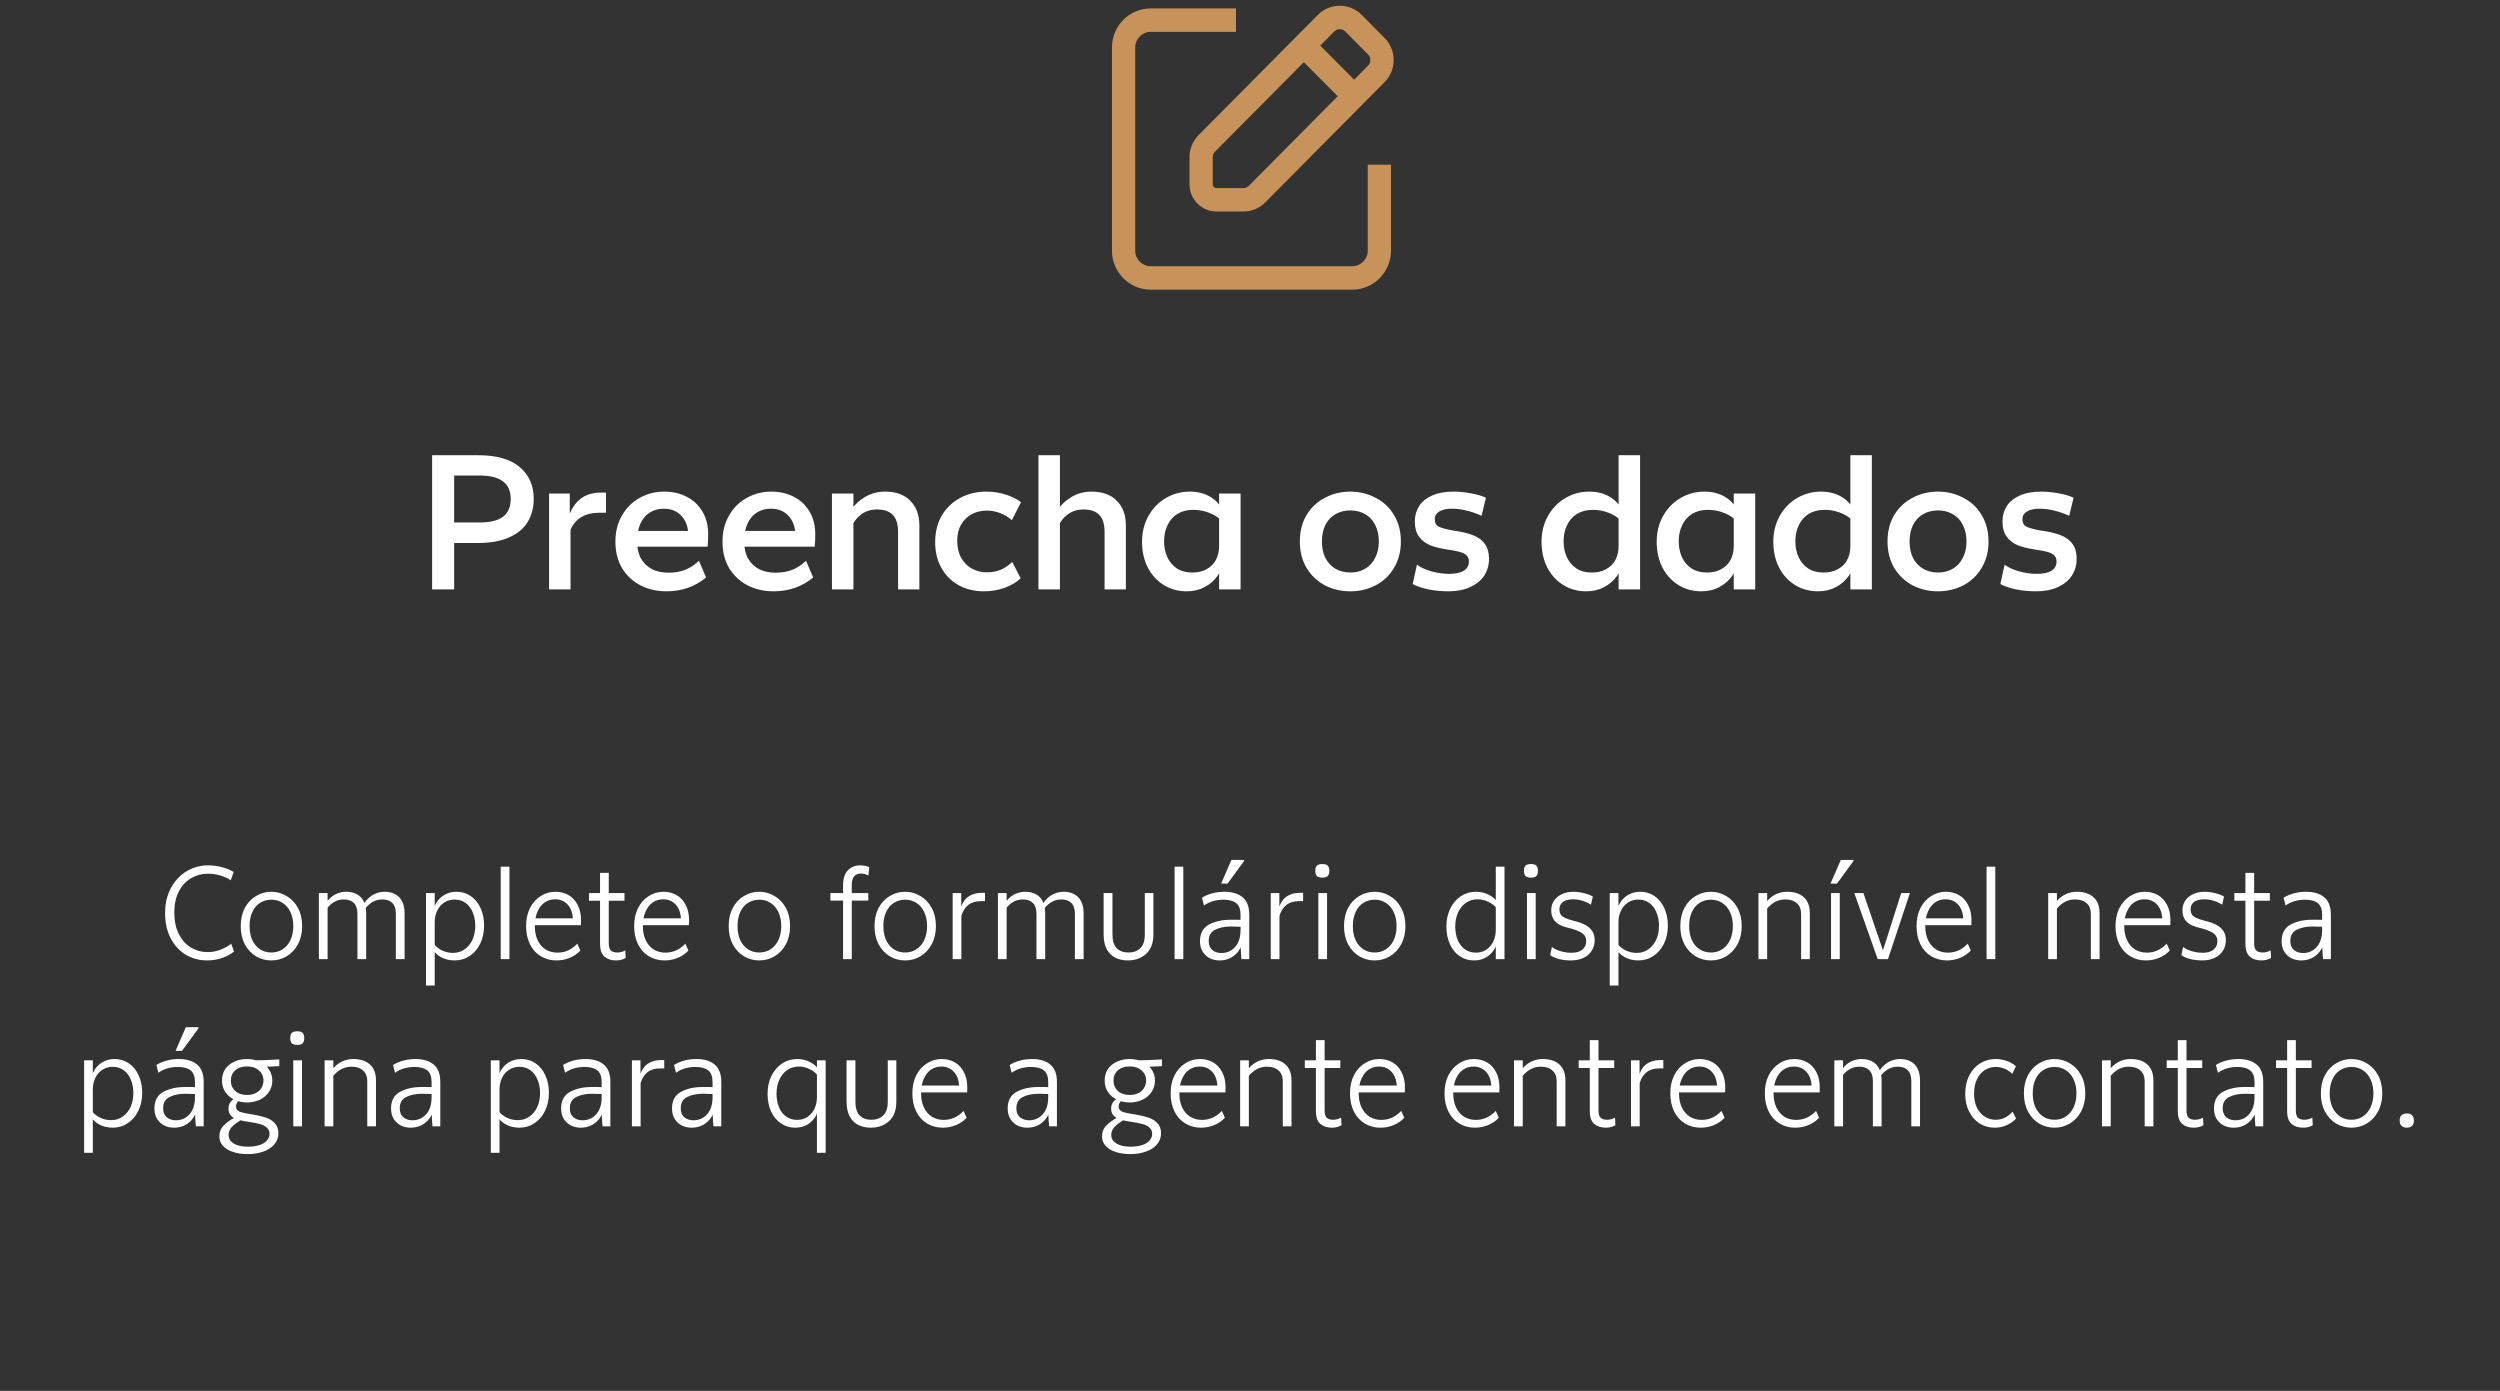
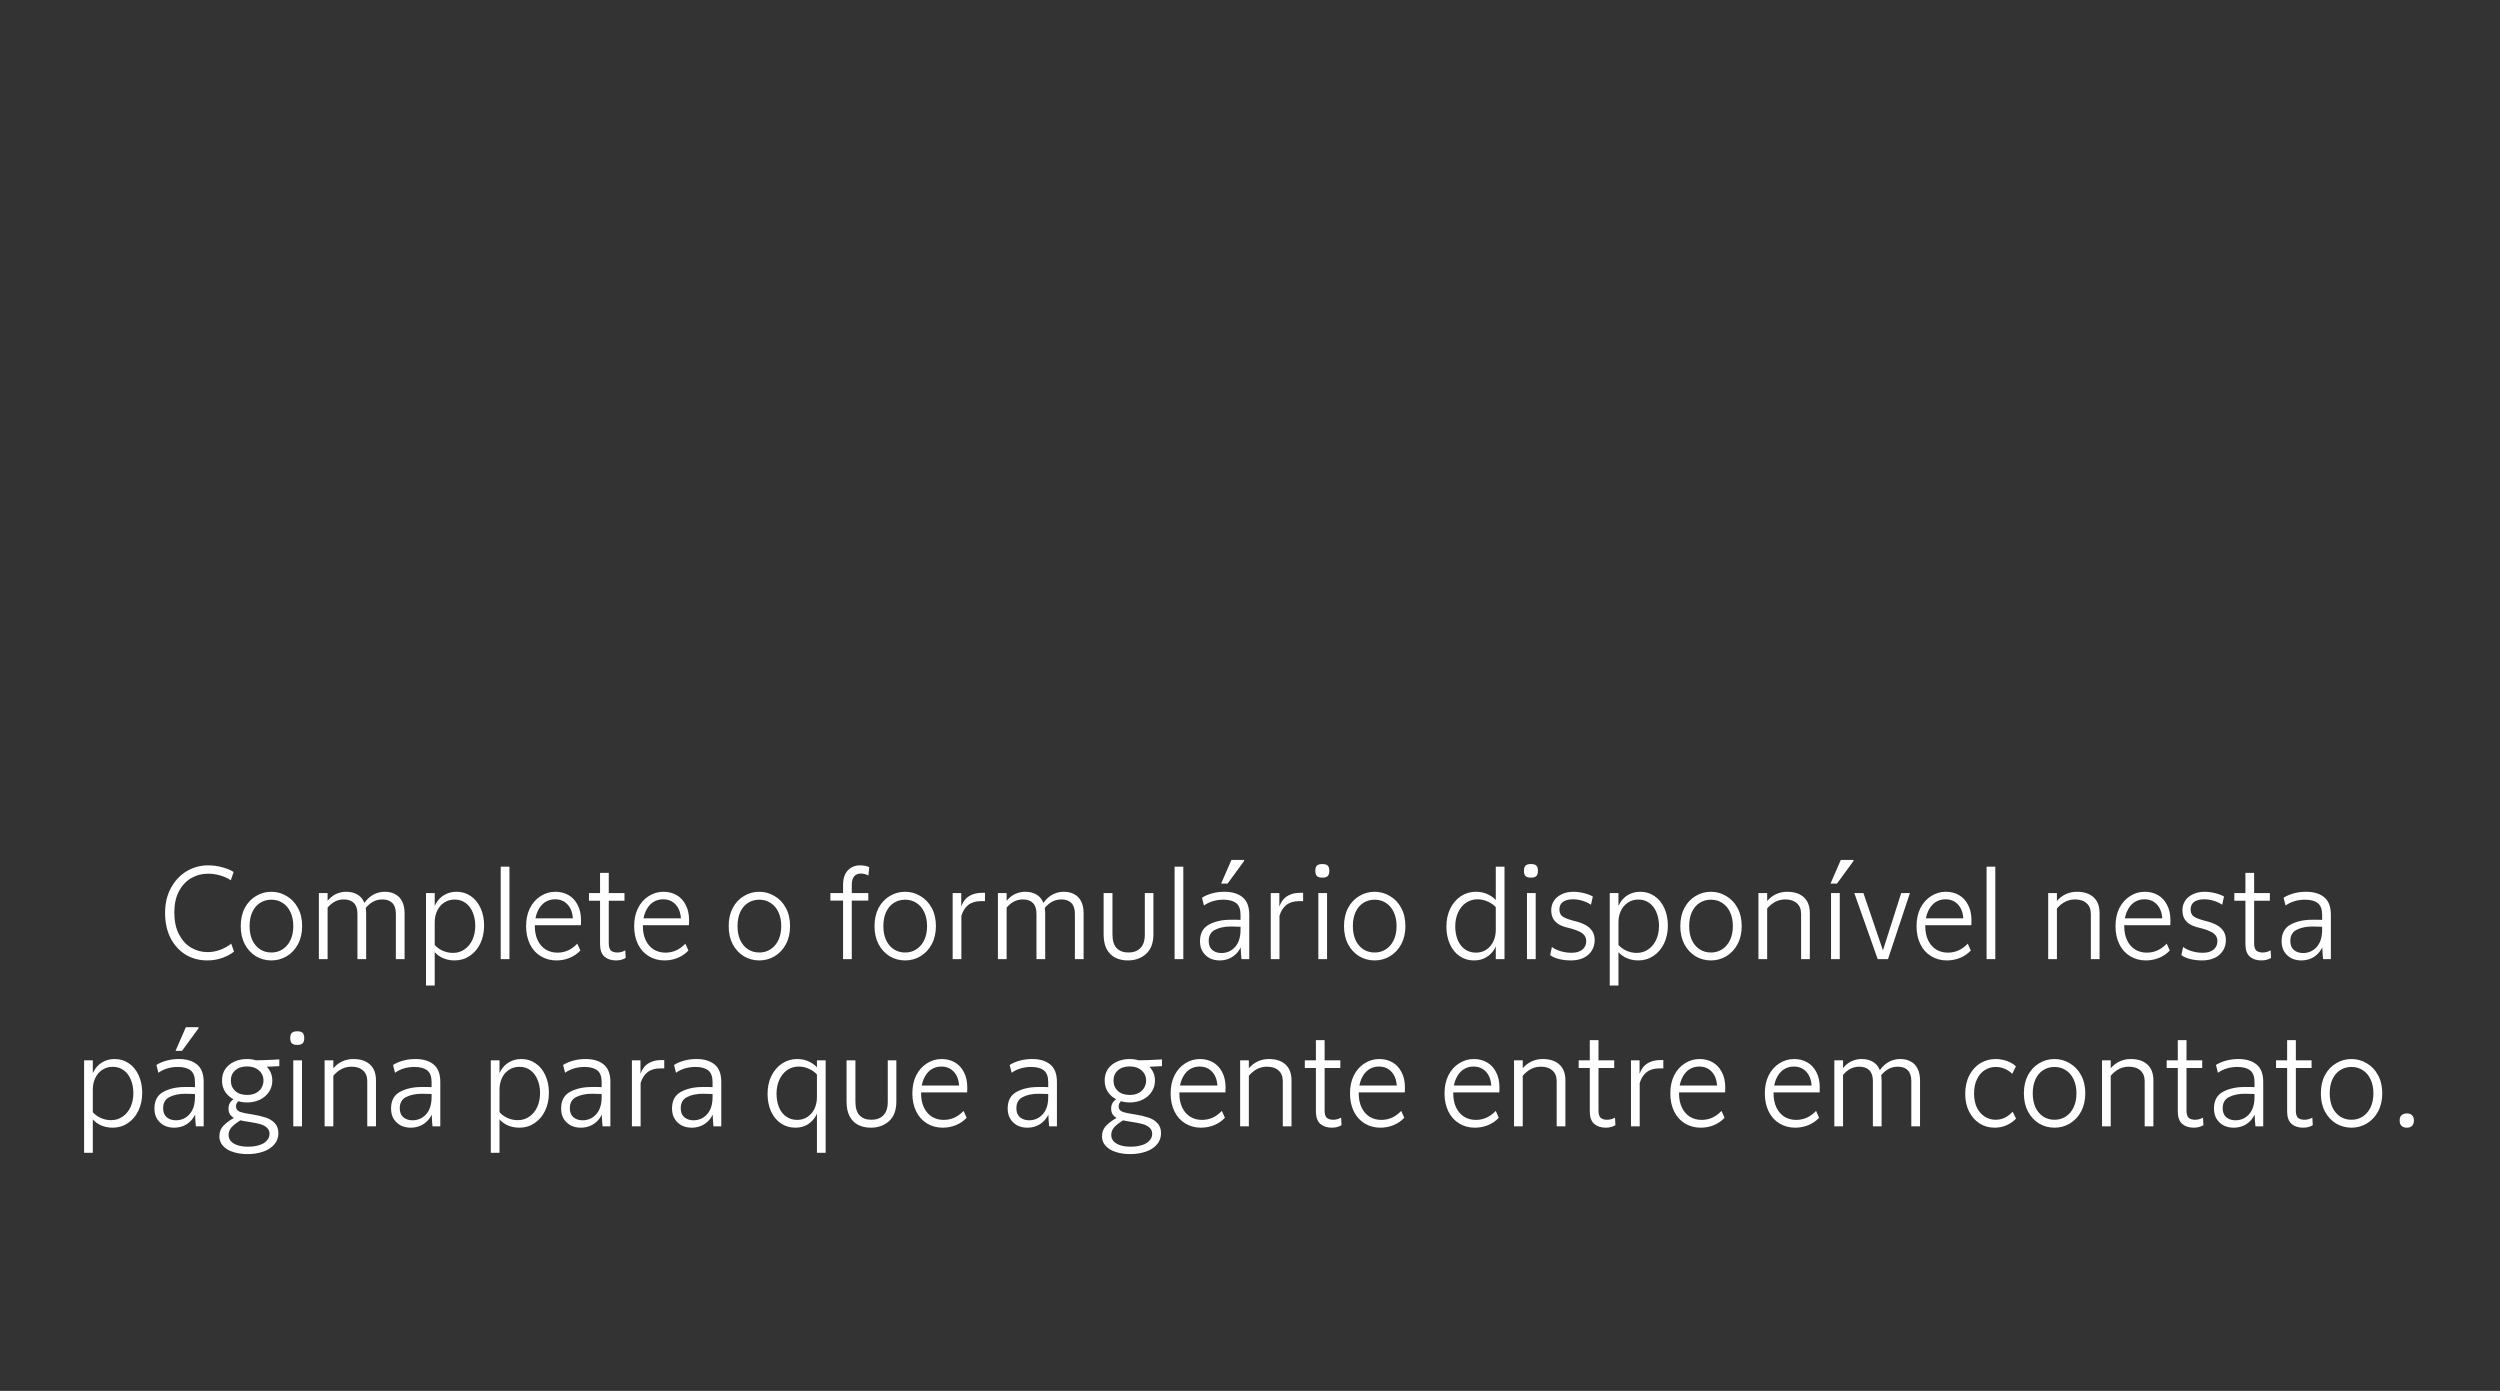
<svg xmlns="http://www.w3.org/2000/svg" width="284" height="158" viewBox="0 0 284 158" fill="none">
  <rect x="0" y="0" width="284" height="158" fill="#333333" stroke="none" />
-   <path d="M49.088 51.711H54.271C56.405 51.711 57.995 52.161 59.04 53.061C60.1 53.961 60.63 55.159 60.63 56.654C60.63 57.67 60.398 58.556 59.933 59.311C59.483 60.051 58.779 60.632 57.821 61.053C56.877 61.474 55.694 61.685 54.271 61.685H51.091V59.355H54.51C55.686 59.355 56.565 59.137 57.145 58.701C57.726 58.251 58.017 57.576 58.017 56.676C58.017 55.79 57.726 55.13 57.145 54.694C56.565 54.244 55.686 54.019 54.51 54.019H50.699L51.592 53.104V66.955H49.088V51.711ZM62.374 56.066H64.726V58.353C64.944 57.83 65.213 57.395 65.532 57.046C65.851 56.698 66.236 56.429 66.686 56.24C67.151 56.052 67.695 55.957 68.32 55.957H68.842V58.244H68.167C67.296 58.244 66.585 58.411 66.033 58.745C65.496 59.064 65.089 59.543 64.813 60.182V66.955H62.374V56.066ZM75.725 67.173C74.607 67.173 73.605 66.941 72.719 66.476C71.848 66.011 71.159 65.358 70.65 64.516C70.157 63.659 69.91 62.665 69.91 61.532C69.91 60.414 70.157 59.427 70.65 58.571C71.144 57.7 71.812 57.032 72.654 56.567C73.51 56.088 74.44 55.848 75.441 55.848C76.414 55.848 77.271 56.044 78.011 56.436C78.766 56.814 79.361 57.373 79.797 58.113C80.233 58.839 80.45 59.703 80.45 60.705C80.45 61.199 80.428 61.663 80.385 62.099H72.24V60.313H78.948L78.185 61.402C78.272 60.269 78.055 59.384 77.532 58.745C77.024 58.106 76.312 57.787 75.398 57.787C74.788 57.787 74.251 57.939 73.786 58.244C73.336 58.534 72.988 58.955 72.741 59.507C72.494 60.059 72.371 60.727 72.371 61.511C72.371 62.28 72.523 62.933 72.828 63.471C73.133 63.993 73.554 64.393 74.091 64.668C74.628 64.93 75.245 65.06 75.942 65.06C76.625 65.06 77.234 64.959 77.772 64.755C78.323 64.552 78.868 64.204 79.405 63.71L80.211 65.605C79.601 66.113 78.911 66.505 78.142 66.781C77.372 67.042 76.567 67.173 75.725 67.173ZM87.889 67.173C86.772 67.173 85.77 66.941 84.884 66.476C84.013 66.011 83.323 65.358 82.815 64.516C82.322 63.659 82.075 62.665 82.075 61.532C82.075 60.414 82.322 59.427 82.815 58.571C83.309 57.7 83.977 57.032 84.819 56.567C85.675 56.088 86.605 55.848 87.606 55.848C88.579 55.848 89.436 56.044 90.176 56.436C90.931 56.814 91.526 57.373 91.962 58.113C92.397 58.839 92.615 59.703 92.615 60.705C92.615 61.199 92.594 61.663 92.55 62.099H84.405V60.313H91.113L90.35 61.402C90.438 60.269 90.22 59.384 89.697 58.745C89.189 58.106 88.478 57.787 87.563 57.787C86.953 57.787 86.416 57.939 85.951 58.244C85.501 58.534 85.153 58.955 84.906 59.507C84.659 60.059 84.536 60.727 84.536 61.511C84.536 62.28 84.688 62.933 84.993 63.471C85.298 63.993 85.719 64.393 86.256 64.668C86.793 64.93 87.41 65.06 88.107 65.06C88.79 65.06 89.399 64.959 89.937 64.755C90.488 64.552 91.033 64.204 91.57 63.71L92.376 65.605C91.766 66.113 91.076 66.505 90.307 66.781C89.537 67.042 88.731 67.173 87.889 67.173ZM102.023 60.465C102.023 59.551 101.819 58.89 101.413 58.483C101.021 58.077 100.418 57.874 99.605 57.874C98.85 57.874 98.197 58.113 97.645 58.592C97.094 59.057 96.672 59.776 96.382 60.748L95.729 59.986C95.932 59.246 96.244 58.563 96.665 57.939C97.101 57.315 97.645 56.814 98.299 56.436C98.966 56.044 99.714 55.848 100.542 55.848C101.79 55.848 102.748 56.197 103.416 56.894C104.099 57.576 104.44 58.505 104.44 59.681V66.955H102.023V60.465ZM94.509 56.066H96.948V66.955H94.509V56.066ZM111.766 67.173C110.692 67.173 109.733 66.941 108.891 66.476C108.049 65.997 107.396 65.336 106.931 64.494C106.467 63.652 106.235 62.687 106.235 61.598C106.235 60.436 106.489 59.42 106.997 58.549C107.519 57.678 108.224 57.01 109.109 56.545C109.995 56.081 110.968 55.848 112.027 55.848C112.797 55.848 113.53 55.957 114.227 56.175C114.924 56.393 115.512 56.683 115.991 57.046L114.946 59.093C114.539 58.73 114.096 58.462 113.617 58.288C113.138 58.099 112.637 58.004 112.115 58.004C111.49 58.004 110.924 58.135 110.416 58.396C109.908 58.658 109.501 59.05 109.196 59.572C108.891 60.081 108.739 60.698 108.739 61.423C108.739 62.178 108.891 62.832 109.196 63.383C109.501 63.921 109.908 64.327 110.416 64.603C110.939 64.879 111.505 65.017 112.115 65.017C112.666 65.017 113.182 64.922 113.661 64.734C114.14 64.531 114.583 64.233 114.989 63.841L115.947 65.692C115.483 66.142 114.873 66.505 114.118 66.781C113.363 67.042 112.579 67.173 111.766 67.173ZM125.48 60.465C125.48 59.551 125.277 58.89 124.871 58.483C124.479 58.077 123.876 57.874 123.063 57.874C122.308 57.874 121.655 58.113 121.103 58.592C120.551 59.057 120.13 59.776 119.84 60.748L119.187 59.986C119.39 59.246 119.702 58.563 120.123 57.939C120.559 57.315 121.103 56.814 121.756 56.436C122.424 56.044 123.172 55.848 124 55.848C125.248 55.848 126.206 56.197 126.874 56.894C127.557 57.576 127.898 58.505 127.898 59.681V66.955H125.48V60.465ZM117.967 51.711H120.406V66.955H117.967V51.711ZM135.136 55.848C136.036 55.848 136.805 56.037 137.444 56.415C138.083 56.778 138.54 57.264 138.816 57.874L138.577 58.984C138.257 58.679 137.822 58.425 137.27 58.222C136.733 58.019 136.159 57.917 135.55 57.917C134.867 57.917 134.272 58.07 133.764 58.375C133.27 58.679 132.893 59.108 132.631 59.66C132.37 60.197 132.239 60.806 132.239 61.489C132.239 62.157 132.363 62.759 132.61 63.296C132.856 63.834 133.219 64.262 133.698 64.581C134.178 64.886 134.766 65.039 135.462 65.039C136.072 65.039 136.602 64.915 137.052 64.668C137.517 64.422 137.873 64.073 138.119 63.623C138.366 63.158 138.49 62.629 138.49 62.033L139.099 63.601C138.954 64.269 138.693 64.872 138.315 65.409C137.938 65.946 137.452 66.374 136.856 66.694C136.261 67.013 135.579 67.173 134.809 67.173C133.836 67.173 132.965 66.933 132.196 66.454C131.426 65.975 130.824 65.314 130.388 64.472C129.953 63.616 129.735 62.636 129.735 61.532C129.735 60.444 129.982 59.464 130.475 58.592C130.969 57.721 131.63 57.046 132.457 56.567C133.285 56.088 134.178 55.848 135.136 55.848ZM138.49 56.066H140.929V66.955H138.49V56.066ZM153.413 67.173C152.353 67.173 151.387 66.948 150.516 66.498C149.645 66.033 148.948 65.373 148.426 64.516C147.917 63.659 147.663 62.658 147.663 61.511C147.663 60.364 147.917 59.362 148.426 58.505C148.948 57.649 149.645 56.995 150.516 56.545C151.387 56.081 152.346 55.848 153.391 55.848C154.436 55.848 155.394 56.081 156.266 56.545C157.151 56.995 157.848 57.649 158.356 58.505C158.879 59.362 159.14 60.364 159.14 61.511C159.14 62.643 158.879 63.645 158.356 64.516C157.848 65.373 157.151 66.033 156.266 66.498C155.38 66.948 154.429 67.173 153.413 67.173ZM153.413 65.039C154.051 65.039 154.61 64.893 155.09 64.603C155.583 64.313 155.961 63.899 156.222 63.362C156.498 62.825 156.636 62.208 156.636 61.511C156.636 60.799 156.498 60.175 156.222 59.638C155.961 59.101 155.583 58.694 155.09 58.418C154.596 58.128 154.037 57.983 153.413 57.983C152.759 57.983 152.186 58.128 151.692 58.418C151.213 58.694 150.836 59.101 150.56 59.638C150.298 60.175 150.168 60.799 150.168 61.511C150.168 62.222 150.298 62.846 150.56 63.383C150.836 63.906 151.213 64.313 151.692 64.603C152.186 64.893 152.759 65.039 153.413 65.039ZM164.535 67.173C163.737 67.173 162.982 67.1 162.27 66.955C161.559 66.81 160.964 66.607 160.484 66.345L160.964 64.146C161.385 64.465 161.936 64.719 162.619 64.908C163.301 65.097 163.969 65.191 164.622 65.191C165.348 65.191 165.9 65.075 166.277 64.843C166.669 64.596 166.865 64.247 166.865 63.797C166.865 63.492 166.778 63.26 166.604 63.1C166.444 62.926 166.198 62.795 165.864 62.708C165.53 62.607 165.043 62.512 164.404 62.425C163.65 62.309 163.003 62.149 162.466 61.946C161.944 61.728 161.523 61.402 161.203 60.966C160.884 60.531 160.724 59.95 160.724 59.224C160.724 58.585 160.884 58.012 161.203 57.504C161.523 56.995 162.009 56.596 162.662 56.306C163.33 56.001 164.143 55.848 165.101 55.848C165.755 55.848 166.423 55.914 167.105 56.044C167.787 56.161 168.354 56.328 168.804 56.545L168.303 58.592C167.722 58.331 167.156 58.135 166.604 58.004C166.052 57.859 165.493 57.787 164.927 57.787C164.317 57.787 163.838 57.895 163.49 58.113C163.156 58.317 162.989 58.607 162.989 58.984C162.989 59.376 163.127 59.652 163.403 59.812C163.693 59.957 164.208 60.102 164.949 60.248L165.384 60.313C166.241 60.444 166.938 60.625 167.475 60.857C168.012 61.09 168.426 61.416 168.716 61.837C169.007 62.258 169.152 62.81 169.152 63.492C169.152 64.189 168.971 64.821 168.608 65.387C168.245 65.939 167.715 66.374 167.018 66.694C166.321 67.013 165.493 67.173 164.535 67.173ZM180.194 67.173C179.221 67.173 178.35 66.933 177.58 66.454C176.811 65.975 176.208 65.314 175.773 64.472C175.337 63.616 175.119 62.636 175.119 61.532C175.119 60.444 175.366 59.464 175.86 58.592C176.354 57.721 177.014 57.046 177.842 56.567C178.669 56.088 179.562 55.848 180.52 55.848C181.421 55.848 182.19 56.037 182.829 56.415C183.468 56.778 183.925 57.264 184.201 57.874L183.961 58.984C183.642 58.679 183.206 58.425 182.655 58.222C182.117 58.019 181.551 57.917 180.956 57.917C180.259 57.917 179.657 58.07 179.148 58.375C178.655 58.679 178.277 59.108 178.016 59.66C177.755 60.197 177.624 60.806 177.624 61.489C177.624 62.157 177.747 62.759 177.994 63.296C178.241 63.834 178.604 64.262 179.083 64.581C179.562 64.886 180.15 65.039 180.847 65.039C181.457 65.039 181.987 64.915 182.437 64.668C182.901 64.422 183.257 64.073 183.504 63.623C183.751 63.158 183.874 62.629 183.874 62.033L184.484 63.601C184.339 64.269 184.077 64.872 183.7 65.409C183.322 65.946 182.836 66.374 182.241 66.694C181.646 67.013 180.963 67.173 180.194 67.173ZM183.874 51.711H186.313V66.955H183.874V51.711ZM193.6 55.848C194.5 55.848 195.269 56.037 195.908 56.415C196.547 56.778 197.004 57.264 197.28 57.874L197.041 58.984C196.721 58.679 196.286 58.425 195.734 58.222C195.197 58.019 194.623 57.917 194.014 57.917C193.331 57.917 192.736 58.07 192.228 58.375C191.734 58.679 191.357 59.108 191.095 59.66C190.834 60.197 190.703 60.806 190.703 61.489C190.703 62.157 190.827 62.759 191.074 63.296C191.32 63.834 191.683 64.262 192.162 64.581C192.642 64.886 193.23 65.039 193.926 65.039C194.536 65.039 195.066 64.915 195.516 64.668C195.981 64.422 196.337 64.073 196.583 63.623C196.83 63.158 196.954 62.629 196.954 62.033L197.563 63.601C197.418 64.269 197.157 64.872 196.779 65.409C196.402 65.946 195.916 66.374 195.32 66.694C194.725 67.013 194.043 67.173 193.273 67.173C192.3 67.173 191.429 66.933 190.66 66.454C189.89 65.975 189.288 65.314 188.852 64.472C188.417 63.616 188.199 62.636 188.199 61.532C188.199 60.444 188.446 59.464 188.939 58.592C189.433 57.721 190.094 57.046 190.921 56.567C191.749 56.088 192.642 55.848 193.6 55.848ZM196.954 56.066H199.393V66.955H196.954V56.066ZM206.523 67.173C205.55 67.173 204.679 66.933 203.909 66.454C203.14 65.975 202.537 65.314 202.102 64.472C201.666 63.616 201.448 62.636 201.448 61.532C201.448 60.444 201.695 59.464 202.189 58.592C202.683 57.721 203.343 57.046 204.171 56.567C204.998 56.088 205.891 55.848 206.849 55.848C207.75 55.848 208.519 56.037 209.158 56.415C209.797 56.778 210.254 57.264 210.53 57.874L210.29 58.984C209.971 58.679 209.535 58.425 208.984 58.222C208.446 58.019 207.88 57.917 207.285 57.917C206.588 57.917 205.986 58.07 205.477 58.375C204.984 58.679 204.606 59.108 204.345 59.66C204.084 60.197 203.953 60.806 203.953 61.489C203.953 62.157 204.076 62.759 204.323 63.296C204.57 63.834 204.933 64.262 205.412 64.581C205.891 64.886 206.479 65.039 207.176 65.039C207.786 65.039 208.316 64.915 208.766 64.668C209.23 64.422 209.586 64.073 209.833 63.623C210.08 63.158 210.203 62.629 210.203 62.033L210.813 63.601C210.668 64.269 210.406 64.872 210.029 65.409C209.651 65.946 209.165 66.374 208.57 66.694C207.975 67.013 207.292 67.173 206.523 67.173ZM210.203 51.711H212.642V66.955H210.203V51.711ZM220.171 67.173C219.111 67.173 218.146 66.948 217.274 66.498C216.403 66.033 215.706 65.373 215.184 64.516C214.676 63.659 214.422 62.658 214.422 61.511C214.422 60.364 214.676 59.362 215.184 58.505C215.706 57.649 216.403 56.995 217.274 56.545C218.146 56.081 219.104 55.848 220.149 55.848C221.194 55.848 222.153 56.081 223.024 56.545C223.909 56.995 224.606 57.649 225.114 58.505C225.637 59.362 225.898 60.364 225.898 61.511C225.898 62.643 225.637 63.645 225.114 64.516C224.606 65.373 223.909 66.033 223.024 66.498C222.138 66.948 221.187 67.173 220.171 67.173ZM220.171 65.039C220.81 65.039 221.369 64.893 221.848 64.603C222.341 64.313 222.719 63.899 222.98 63.362C223.256 62.825 223.394 62.208 223.394 61.511C223.394 60.799 223.256 60.175 222.98 59.638C222.719 59.101 222.341 58.694 221.848 58.418C221.354 58.128 220.795 57.983 220.171 57.983C219.518 57.983 218.944 58.128 218.45 58.418C217.971 58.694 217.594 59.101 217.318 59.638C217.057 60.175 216.926 60.799 216.926 61.511C216.926 62.222 217.057 62.846 217.318 63.383C217.594 63.906 217.971 64.313 218.45 64.603C218.944 64.893 219.518 65.039 220.171 65.039ZM231.293 67.173C230.495 67.173 229.74 67.1 229.029 66.955C228.317 66.81 227.722 66.607 227.243 66.345L227.722 64.146C228.143 64.465 228.695 64.719 229.377 64.908C230.059 65.097 230.727 65.191 231.381 65.191C232.106 65.191 232.658 65.075 233.036 64.843C233.428 64.596 233.624 64.247 233.624 63.797C233.624 63.492 233.537 63.26 233.362 63.1C233.203 62.926 232.956 62.795 232.622 62.708C232.288 62.607 231.802 62.512 231.163 62.425C230.408 62.309 229.762 62.149 229.225 61.946C228.702 61.728 228.281 61.402 227.961 60.966C227.642 60.531 227.482 59.95 227.482 59.224C227.482 58.585 227.642 58.012 227.961 57.504C228.281 56.995 228.767 56.596 229.421 56.306C230.088 56.001 230.901 55.848 231.86 55.848C232.513 55.848 233.181 55.914 233.863 56.044C234.546 56.161 235.112 56.328 235.562 56.545L235.061 58.592C234.48 58.331 233.914 58.135 233.362 58.004C232.811 57.859 232.252 57.787 231.685 57.787C231.076 57.787 230.597 57.895 230.248 58.113C229.914 58.317 229.747 58.607 229.747 58.984C229.747 59.376 229.885 59.652 230.161 59.812C230.451 59.957 230.967 60.102 231.707 60.248L232.143 60.313C232.999 60.444 233.696 60.625 234.233 60.857C234.771 61.09 235.184 61.416 235.475 61.837C235.765 62.258 235.91 62.81 235.91 63.492C235.91 64.189 235.729 64.821 235.366 65.387C235.003 65.939 234.473 66.374 233.776 66.694C233.079 67.013 232.252 67.173 231.293 67.173Z" fill="white" />
  <path d="M23.538 109.105C22.648 109.105 21.838 108.89 21.108 108.46C20.388 108.02 19.813 107.395 19.383 106.585C18.963 105.765 18.753 104.805 18.753 103.705C18.753 102.625 18.978 101.675 19.428 100.855C19.878 100.035 20.473 99.405 21.213 98.965C21.953 98.525 22.763 98.305 23.643 98.305C24.213 98.305 24.758 98.38 25.278 98.53C25.798 98.67 26.218 98.845 26.538 99.055L26.223 100C25.863 99.76 25.453 99.575 24.993 99.445C24.543 99.315 24.088 99.25 23.628 99.25C22.948 99.25 22.318 99.415 21.738 99.745C21.158 100.075 20.688 100.575 20.328 101.245C19.978 101.905 19.803 102.71 19.803 103.66C19.803 104.63 19.978 105.455 20.328 106.135C20.678 106.805 21.138 107.31 21.708 107.65C22.288 107.99 22.908 108.16 23.568 108.16C24.048 108.16 24.513 108.08 24.963 107.92C25.423 107.76 25.858 107.52 26.268 107.2L26.583 108.1C26.233 108.39 25.788 108.63 25.248 108.82C24.718 109.01 24.148 109.105 23.538 109.105ZM30.828 109.105C30.198 109.105 29.618 108.95 29.088 108.64C28.558 108.32 28.133 107.865 27.813 107.275C27.503 106.685 27.348 105.995 27.348 105.205C27.348 104.415 27.503 103.725 27.813 103.135C28.133 102.545 28.558 102.095 29.088 101.785C29.618 101.465 30.198 101.305 30.828 101.305C31.448 101.305 32.023 101.465 32.553 101.785C33.093 102.095 33.523 102.545 33.843 103.135C34.163 103.725 34.323 104.415 34.323 105.205C34.323 105.985 34.163 106.675 33.843 107.275C33.523 107.865 33.093 108.32 32.553 108.64C32.023 108.95 31.448 109.105 30.828 109.105ZM30.828 108.205C31.318 108.205 31.748 108.08 32.118 107.83C32.498 107.58 32.793 107.23 33.003 106.78C33.213 106.33 33.318 105.805 33.318 105.205C33.318 104.605 33.213 104.08 33.003 103.63C32.793 103.17 32.498 102.82 32.118 102.58C31.748 102.33 31.318 102.205 30.828 102.205C30.338 102.205 29.903 102.33 29.523 102.58C29.153 102.82 28.863 103.17 28.653 103.63C28.453 104.08 28.353 104.605 28.353 105.205C28.353 105.805 28.453 106.33 28.653 106.78C28.863 107.23 29.153 107.58 29.523 107.83C29.903 108.08 30.338 108.205 30.828 108.205ZM36.225 101.455H37.215V108.955H36.225V101.455ZM40.605 103.795C40.605 103.255 40.47 102.85 40.2 102.58C39.93 102.31 39.55 102.175 39.06 102.175C38.63 102.175 38.24 102.285 37.89 102.505C37.54 102.725 37.225 103.045 36.945 103.465L36.735 103.06C36.925 102.69 37.15 102.375 37.41 102.115C37.67 101.845 37.96 101.645 38.28 101.515C38.61 101.375 38.96 101.305 39.33 101.305C39.8 101.305 40.205 101.4 40.545 101.59C40.885 101.77 41.145 102.045 41.325 102.415C41.505 102.775 41.595 103.22 41.595 103.75V108.955H40.605V103.795ZM44.97 103.795C44.97 103.255 44.835 102.85 44.565 102.58C44.305 102.31 43.93 102.175 43.44 102.175C43 102.175 42.605 102.285 42.255 102.505C41.905 102.725 41.59 103.045 41.31 103.465L41.115 103.06C41.295 102.69 41.515 102.375 41.775 102.115C42.045 101.845 42.34 101.645 42.66 101.515C42.99 101.375 43.34 101.305 43.71 101.305C44.18 101.305 44.58 101.4 44.91 101.59C45.25 101.77 45.51 102.045 45.69 102.415C45.87 102.775 45.96 103.22 45.96 103.75V108.955H44.97V103.795ZM51.859 101.305C52.459 101.305 52.994 101.465 53.464 101.785C53.944 102.105 54.319 102.56 54.589 103.15C54.859 103.73 54.994 104.395 54.994 105.145C54.994 105.905 54.849 106.585 54.559 107.185C54.269 107.785 53.869 108.255 53.359 108.595C52.849 108.935 52.274 109.105 51.634 109.105C51.074 109.105 50.569 108.985 50.119 108.745C49.669 108.495 49.354 108.195 49.174 107.845L49.324 107.275C49.544 107.555 49.849 107.79 50.239 107.98C50.629 108.16 51.034 108.25 51.454 108.25C51.954 108.25 52.394 108.115 52.774 107.845C53.164 107.575 53.464 107.21 53.674 106.75C53.884 106.28 53.989 105.75 53.989 105.16C53.989 104.61 53.894 104.11 53.704 103.66C53.524 103.2 53.254 102.84 52.894 102.58C52.544 102.32 52.124 102.19 51.634 102.19C51.184 102.19 50.784 102.31 50.434 102.55C50.094 102.78 49.834 103.09 49.654 103.48C49.474 103.87 49.384 104.295 49.384 104.755L49.099 104.035C49.139 103.535 49.274 103.08 49.504 102.67C49.734 102.25 50.049 101.92 50.449 101.68C50.859 101.43 51.329 101.305 51.859 101.305ZM49.384 111.955H48.394V101.455H49.384V111.955ZM56.882 98.455H57.872V108.955H56.882V98.455ZM63.215 109.105C62.555 109.105 61.96 108.945 61.43 108.625C60.9 108.305 60.49 107.85 60.2 107.26C59.91 106.67 59.765 105.985 59.765 105.205C59.765 104.435 59.91 103.755 60.2 103.165C60.5 102.575 60.905 102.12 61.415 101.8C61.925 101.47 62.485 101.305 63.095 101.305C63.645 101.305 64.14 101.43 64.58 101.68C65.02 101.93 65.365 102.3 65.615 102.79C65.875 103.27 66.005 103.855 66.005 104.545C66.005 104.765 66 104.95 65.99 105.1H60.635V104.32H65.405L65.09 104.725C65.1 103.895 64.915 103.26 64.535 102.82C64.165 102.38 63.67 102.16 63.05 102.16C62.61 102.16 62.215 102.28 61.865 102.52C61.525 102.76 61.255 103.11 61.055 103.57C60.855 104.02 60.755 104.565 60.755 105.205C60.755 105.825 60.865 106.365 61.085 106.825C61.305 107.275 61.605 107.62 61.985 107.86C62.375 108.1 62.82 108.22 63.32 108.22C63.74 108.22 64.135 108.14 64.505 107.98C64.875 107.82 65.235 107.56 65.585 107.2L65.93 107.98C65.58 108.35 65.17 108.63 64.7 108.82C64.23 109.01 63.735 109.105 63.215 109.105ZM69.981 109.105C69.441 109.105 69.001 108.96 68.661 108.67C68.331 108.37 68.166 107.9 68.166 107.26V99.16H69.156V107.17C69.156 107.55 69.236 107.82 69.396 107.98C69.566 108.13 69.816 108.205 70.146 108.205C70.436 108.205 70.731 108.125 71.031 107.965L71.076 108.82C70.926 108.91 70.761 108.98 70.581 109.03C70.401 109.08 70.201 109.105 69.981 109.105ZM66.906 101.455H70.941V102.325H66.906V101.455ZM75.49 109.105C74.83 109.105 74.235 108.945 73.705 108.625C73.175 108.305 72.765 107.85 72.475 107.26C72.185 106.67 72.04 105.985 72.04 105.205C72.04 104.435 72.185 103.755 72.475 103.165C72.775 102.575 73.18 102.12 73.69 101.8C74.2 101.47 74.76 101.305 75.37 101.305C75.92 101.305 76.415 101.43 76.855 101.68C77.295 101.93 77.64 102.3 77.89 102.79C78.15 103.27 78.28 103.855 78.28 104.545C78.28 104.765 78.275 104.95 78.265 105.1H72.91V104.32H77.68L77.365 104.725C77.375 103.895 77.19 103.26 76.81 102.82C76.44 102.38 75.945 102.16 75.325 102.16C74.885 102.16 74.49 102.28 74.14 102.52C73.8 102.76 73.53 103.11 73.33 103.57C73.13 104.02 73.03 104.565 73.03 105.205C73.03 105.825 73.14 106.365 73.36 106.825C73.58 107.275 73.88 107.62 74.26 107.86C74.65 108.1 75.095 108.22 75.595 108.22C76.015 108.22 76.41 108.14 76.78 107.98C77.15 107.82 77.51 107.56 77.86 107.2L78.205 107.98C77.855 108.35 77.445 108.63 76.975 108.82C76.505 109.01 76.01 109.105 75.49 109.105ZM86.257 109.105C85.627 109.105 85.047 108.95 84.517 108.64C83.987 108.32 83.562 107.865 83.243 107.275C82.933 106.685 82.778 105.995 82.778 105.205C82.778 104.415 82.933 103.725 83.243 103.135C83.562 102.545 83.987 102.095 84.517 101.785C85.047 101.465 85.627 101.305 86.257 101.305C86.877 101.305 87.453 101.465 87.983 101.785C88.522 102.095 88.953 102.545 89.272 103.135C89.593 103.725 89.752 104.415 89.752 105.205C89.752 105.985 89.593 106.675 89.272 107.275C88.953 107.865 88.522 108.32 87.983 108.64C87.453 108.95 86.877 109.105 86.257 109.105ZM86.257 108.205C86.748 108.205 87.177 108.08 87.547 107.83C87.927 107.58 88.222 107.23 88.433 106.78C88.642 106.33 88.748 105.805 88.748 105.205C88.748 104.605 88.642 104.08 88.433 103.63C88.222 103.17 87.927 102.82 87.547 102.58C87.177 102.33 86.748 102.205 86.257 102.205C85.767 102.205 85.332 102.33 84.953 102.58C84.582 102.82 84.293 103.17 84.082 103.63C83.882 104.08 83.782 104.605 83.782 105.205C83.782 105.805 83.882 106.33 84.082 106.78C84.293 107.23 84.582 107.58 84.953 107.83C85.332 108.08 85.767 108.205 86.257 108.205ZM95.773 100.54C95.773 99.81 95.953 99.255 96.313 98.875C96.673 98.495 97.138 98.305 97.708 98.305C98.078 98.305 98.423 98.37 98.743 98.5L98.653 99.46C98.383 99.31 98.093 99.235 97.783 99.235C97.473 99.235 97.223 99.34 97.033 99.55C96.853 99.76 96.763 100.095 96.763 100.555V108.955H95.773V100.54ZM94.333 101.455H98.638V102.31H94.333V101.455ZM102.825 109.105C102.195 109.105 101.615 108.95 101.085 108.64C100.555 108.32 100.13 107.865 99.81 107.275C99.5 106.685 99.345 105.995 99.345 105.205C99.345 104.415 99.5 103.725 99.81 103.135C100.13 102.545 100.555 102.095 101.085 101.785C101.615 101.465 102.195 101.305 102.825 101.305C103.445 101.305 104.02 101.465 104.55 101.785C105.09 102.095 105.52 102.545 105.84 103.135C106.16 103.725 106.32 104.415 106.32 105.205C106.32 105.985 106.16 106.675 105.84 107.275C105.52 107.865 105.09 108.32 104.55 108.64C104.02 108.95 103.445 109.105 102.825 109.105ZM102.825 108.205C103.315 108.205 103.745 108.08 104.115 107.83C104.495 107.58 104.79 107.23 105 106.78C105.21 106.33 105.315 105.805 105.315 105.205C105.315 104.605 105.21 104.08 105 103.63C104.79 103.17 104.495 102.82 104.115 102.58C103.745 102.33 103.315 102.205 102.825 102.205C102.335 102.205 101.9 102.33 101.52 102.58C101.15 102.82 100.86 103.17 100.65 103.63C100.45 104.08 100.35 104.605 100.35 105.205C100.35 105.805 100.45 106.33 100.65 106.78C100.86 107.23 101.15 107.58 101.52 107.83C101.9 108.08 102.335 108.205 102.825 108.205ZM108.222 101.455H109.197V102.985C109.317 102.655 109.477 102.375 109.677 102.145C109.887 101.915 110.147 101.74 110.457 101.62C110.767 101.49 111.137 101.425 111.567 101.425H111.897V102.37H111.432C110.842 102.37 110.362 102.515 109.992 102.805C109.632 103.095 109.372 103.505 109.212 104.035V108.955H108.222V101.455ZM113.363 101.455H114.353V108.955H113.363V101.455ZM117.743 103.795C117.743 103.255 117.608 102.85 117.338 102.58C117.068 102.31 116.688 102.175 116.198 102.175C115.768 102.175 115.378 102.285 115.028 102.505C114.678 102.725 114.363 103.045 114.083 103.465L113.873 103.06C114.063 102.69 114.288 102.375 114.548 102.115C114.808 101.845 115.098 101.645 115.418 101.515C115.748 101.375 116.098 101.305 116.468 101.305C116.938 101.305 117.343 101.4 117.683 101.59C118.023 101.77 118.283 102.045 118.463 102.415C118.643 102.775 118.733 103.22 118.733 103.75V108.955H117.743V103.795ZM122.108 103.795C122.108 103.255 121.973 102.85 121.703 102.58C121.443 102.31 121.068 102.175 120.578 102.175C120.138 102.175 119.743 102.285 119.393 102.505C119.043 102.725 118.728 103.045 118.448 103.465L118.253 103.06C118.433 102.69 118.653 102.375 118.913 102.115C119.183 101.845 119.478 101.645 119.798 101.515C120.128 101.375 120.478 101.305 120.848 101.305C121.318 101.305 121.718 101.4 122.048 101.59C122.388 101.77 122.648 102.045 122.828 102.415C123.008 102.775 123.098 103.22 123.098 103.75V108.955H122.108V103.795ZM128.116 109.105C127.586 109.105 127.111 109 126.691 108.79C126.281 108.58 125.956 108.255 125.716 107.815C125.486 107.365 125.371 106.805 125.371 106.135V101.455H126.376V106.15C126.376 106.86 126.536 107.38 126.856 107.71C127.176 108.04 127.621 108.205 128.191 108.205C128.761 108.205 129.211 108.04 129.541 107.71C129.881 107.38 130.051 106.86 130.051 106.15V101.455H131.026V106.135C131.026 107.115 130.751 107.855 130.201 108.355C129.651 108.855 128.956 109.105 128.116 109.105ZM133.434 98.455H134.424V108.955H133.434V98.455ZM138.54 109.105C138.15 109.105 137.785 109.025 137.445 108.865C137.115 108.695 136.845 108.45 136.635 108.13C136.425 107.8 136.32 107.4 136.32 106.93C136.32 106.04 136.655 105.41 137.325 105.04C138.005 104.67 138.82 104.485 139.77 104.485C139.94 104.485 140.065 104.485 140.145 104.485C140.235 104.485 140.365 104.485 140.535 104.485L140.925 104.5V103.915C140.925 103.295 140.76 102.855 140.43 102.595C140.1 102.335 139.62 102.205 138.99 102.205C138.56 102.205 138.16 102.26 137.79 102.37C137.42 102.48 137.08 102.645 136.77 102.865L136.545 101.98C136.875 101.77 137.26 101.605 137.7 101.485C138.14 101.365 138.605 101.305 139.095 101.305C139.965 101.305 140.65 101.51 141.15 101.92C141.66 102.33 141.915 102.995 141.915 103.915V108.955H141.03C140.99 108.605 140.96 108.16 140.94 107.62C140.77 107.97 140.555 108.255 140.295 108.475C140.045 108.695 139.77 108.855 139.47 108.955C139.18 109.055 138.87 109.105 138.54 109.105ZM138.75 108.265C139.37 108.265 139.885 108.04 140.295 107.59C140.715 107.13 140.925 106.475 140.925 105.625V105.28C140.445 105.26 140.08 105.25 139.83 105.25C139.12 105.25 138.52 105.375 138.03 105.625C137.55 105.865 137.31 106.29 137.31 106.9C137.31 107.35 137.445 107.69 137.715 107.92C137.995 108.15 138.34 108.265 138.75 108.265ZM139.89 97.69H141.33V97.81L139.455 100.375H138.72L139.89 97.69ZM144.359 101.455H145.334V102.985C145.454 102.655 145.614 102.375 145.814 102.145C146.024 101.915 146.284 101.74 146.594 101.62C146.904 101.49 147.274 101.425 147.704 101.425H148.034V102.37H147.569C146.979 102.37 146.499 102.515 146.129 102.805C145.769 103.095 145.509 103.505 145.349 104.035V108.955H144.359V101.455ZM149.764 101.455H150.754V108.955H149.764V101.455ZM150.214 99.7C149.934 99.7 149.729 99.64 149.599 99.52C149.479 99.39 149.419 99.195 149.419 98.935C149.419 98.655 149.479 98.455 149.599 98.335C149.729 98.215 149.934 98.155 150.214 98.155C150.504 98.155 150.709 98.215 150.829 98.335C150.949 98.455 151.009 98.655 151.009 98.935C151.009 99.195 150.949 99.39 150.829 99.52C150.709 99.64 150.504 99.7 150.214 99.7ZM156.16 109.105C155.53 109.105 154.95 108.95 154.42 108.64C153.89 108.32 153.465 107.865 153.145 107.275C152.835 106.685 152.68 105.995 152.68 105.205C152.68 104.415 152.835 103.725 153.145 103.135C153.465 102.545 153.89 102.095 154.42 101.785C154.95 101.465 155.53 101.305 156.16 101.305C156.78 101.305 157.355 101.465 157.885 101.785C158.425 102.095 158.855 102.545 159.175 103.135C159.495 103.725 159.655 104.415 159.655 105.205C159.655 105.985 159.495 106.675 159.175 107.275C158.855 107.865 158.425 108.32 157.885 108.64C157.355 108.95 156.78 109.105 156.16 109.105ZM156.16 108.205C156.65 108.205 157.08 108.08 157.45 107.83C157.83 107.58 158.125 107.23 158.335 106.78C158.545 106.33 158.65 105.805 158.65 105.205C158.65 104.605 158.545 104.08 158.335 103.63C158.125 103.17 157.83 102.82 157.45 102.58C157.08 102.33 156.65 102.205 156.16 102.205C155.67 102.205 155.235 102.33 154.855 102.58C154.485 102.82 154.195 103.17 153.985 103.63C153.785 104.08 153.685 104.605 153.685 105.205C153.685 105.805 153.785 106.33 153.985 106.78C154.195 107.23 154.485 107.58 154.855 107.83C155.235 108.08 155.67 108.205 156.16 108.205ZM167.446 109.105C166.846 109.105 166.306 108.945 165.826 108.625C165.356 108.305 164.986 107.855 164.716 107.275C164.446 106.685 164.311 106.015 164.311 105.265C164.311 104.505 164.456 103.825 164.746 103.225C165.036 102.625 165.436 102.155 165.946 101.815C166.456 101.475 167.031 101.305 167.671 101.305C168.231 101.305 168.736 101.43 169.186 101.68C169.636 101.92 169.951 102.215 170.131 102.565L169.981 103.135C169.761 102.855 169.456 102.625 169.066 102.445C168.676 102.255 168.271 102.16 167.851 102.16C167.351 102.16 166.906 102.295 166.516 102.565C166.136 102.835 165.841 103.205 165.631 103.675C165.421 104.135 165.316 104.66 165.316 105.25C165.316 105.8 165.406 106.305 165.586 106.765C165.776 107.215 166.046 107.57 166.396 107.83C166.756 108.09 167.181 108.22 167.671 108.22C168.121 108.22 168.516 108.105 168.856 107.875C169.206 107.635 169.471 107.32 169.651 106.93C169.831 106.54 169.921 106.115 169.921 105.655L170.206 106.375C170.166 106.875 170.031 107.335 169.801 107.755C169.571 108.165 169.251 108.495 168.841 108.745C168.441 108.985 167.976 109.105 167.446 109.105ZM169.921 98.455H170.911V108.955H169.921V98.455ZM173.465 101.455H174.455V108.955H173.465V101.455ZM173.915 99.7C173.635 99.7 173.43 99.64 173.3 99.52C173.18 99.39 173.12 99.195 173.12 98.935C173.12 98.655 173.18 98.455 173.3 98.335C173.43 98.215 173.635 98.155 173.915 98.155C174.205 98.155 174.41 98.215 174.53 98.335C174.65 98.455 174.71 98.655 174.71 98.935C174.71 99.195 174.65 99.39 174.53 99.52C174.41 99.64 174.205 99.7 173.915 99.7ZM178.47 109.105C178 109.105 177.555 109.055 177.135 108.955C176.725 108.855 176.38 108.705 176.1 108.505L176.295 107.575C176.555 107.775 176.885 107.935 177.285 108.055C177.685 108.175 178.1 108.235 178.53 108.235C179.06 108.235 179.47 108.115 179.76 107.875C180.05 107.635 180.195 107.315 180.195 106.915C180.195 106.655 180.125 106.435 179.985 106.255C179.845 106.075 179.65 105.93 179.4 105.82C179.16 105.7 178.86 105.59 178.5 105.49C177.99 105.38 177.575 105.25 177.255 105.1C176.945 104.95 176.695 104.74 176.505 104.47C176.315 104.19 176.22 103.83 176.22 103.39C176.22 103 176.32 102.65 176.52 102.34C176.73 102.02 177.025 101.77 177.405 101.59C177.785 101.4 178.23 101.305 178.74 101.305C179.12 101.305 179.51 101.355 179.91 101.455C180.32 101.555 180.665 101.685 180.945 101.845L180.735 102.775C180.435 102.575 180.11 102.425 179.76 102.325C179.41 102.215 179.06 102.16 178.71 102.16C178.2 102.16 177.81 102.26 177.54 102.46C177.28 102.66 177.15 102.94 177.15 103.3C177.15 103.65 177.255 103.91 177.465 104.08C177.675 104.24 178.025 104.39 178.515 104.53L178.785 104.605C179.295 104.725 179.72 104.875 180.06 105.055C180.41 105.235 180.68 105.47 180.87 105.76C181.06 106.04 181.155 106.39 181.155 106.81C181.155 107.25 181.045 107.645 180.825 107.995C180.605 108.345 180.29 108.62 179.88 108.82C179.47 109.01 179 109.105 178.47 109.105ZM186.332 101.305C186.932 101.305 187.467 101.465 187.937 101.785C188.417 102.105 188.792 102.56 189.062 103.15C189.332 103.73 189.467 104.395 189.467 105.145C189.467 105.905 189.322 106.585 189.032 107.185C188.742 107.785 188.342 108.255 187.832 108.595C187.322 108.935 186.747 109.105 186.107 109.105C185.547 109.105 185.042 108.985 184.592 108.745C184.142 108.495 183.827 108.195 183.647 107.845L183.797 107.275C184.017 107.555 184.322 107.79 184.712 107.98C185.102 108.16 185.507 108.25 185.927 108.25C186.427 108.25 186.867 108.115 187.247 107.845C187.637 107.575 187.937 107.21 188.147 106.75C188.357 106.28 188.462 105.75 188.462 105.16C188.462 104.61 188.367 104.11 188.177 103.66C187.997 103.2 187.727 102.84 187.367 102.58C187.017 102.32 186.597 102.19 186.107 102.19C185.657 102.19 185.257 102.31 184.907 102.55C184.567 102.78 184.307 103.09 184.127 103.48C183.947 103.87 183.857 104.295 183.857 104.755L183.572 104.035C183.612 103.535 183.747 103.08 183.977 102.67C184.207 102.25 184.522 101.92 184.922 101.68C185.332 101.43 185.802 101.305 186.332 101.305ZM183.857 111.955H182.867V101.455H183.857V111.955ZM194.363 109.105C193.733 109.105 193.153 108.95 192.623 108.64C192.093 108.32 191.668 107.865 191.348 107.275C191.038 106.685 190.883 105.995 190.883 105.205C190.883 104.415 191.038 103.725 191.348 103.135C191.668 102.545 192.093 102.095 192.623 101.785C193.153 101.465 193.733 101.305 194.363 101.305C194.983 101.305 195.558 101.465 196.088 101.785C196.628 102.095 197.058 102.545 197.378 103.135C197.698 103.725 197.858 104.415 197.858 105.205C197.858 105.985 197.698 106.675 197.378 107.275C197.058 107.865 196.628 108.32 196.088 108.64C195.558 108.95 194.983 109.105 194.363 109.105ZM194.363 108.205C194.853 108.205 195.283 108.08 195.653 107.83C196.033 107.58 196.328 107.23 196.538 106.78C196.748 106.33 196.853 105.805 196.853 105.205C196.853 104.605 196.748 104.08 196.538 103.63C196.328 103.17 196.033 102.82 195.653 102.58C195.283 102.33 194.853 102.205 194.363 102.205C193.873 102.205 193.438 102.33 193.058 102.58C192.688 102.82 192.398 103.17 192.188 103.63C191.988 104.08 191.888 104.605 191.888 105.205C191.888 105.805 191.988 106.33 192.188 106.78C192.398 107.23 192.688 107.58 193.058 107.83C193.438 108.08 193.873 108.205 194.363 108.205ZM204.605 103.825C204.605 103.295 204.445 102.89 204.125 102.61C203.805 102.32 203.365 102.175 202.805 102.175C202.315 102.175 201.87 102.305 201.47 102.565C201.07 102.825 200.71 103.2 200.39 103.69L200.135 103.375C200.315 102.935 200.55 102.56 200.84 102.25C201.13 101.94 201.46 101.705 201.83 101.545C202.2 101.385 202.595 101.305 203.015 101.305C203.835 101.305 204.47 101.515 204.92 101.935C205.37 102.345 205.595 102.945 205.595 103.735V108.955H204.605V103.825ZM199.76 101.455H200.75V108.955H199.76V101.455ZM208.006 101.455H208.996V108.955H208.006V101.455ZM209.116 97.69H210.556V97.81L208.681 100.375H207.946L209.116 97.69ZM210.651 101.455H211.686L213.996 108.235H213.816L215.976 101.455H216.966L214.476 108.955H213.306L210.651 101.455ZM221.169 109.105C220.509 109.105 219.914 108.945 219.384 108.625C218.854 108.305 218.444 107.85 218.154 107.26C217.864 106.67 217.719 105.985 217.719 105.205C217.719 104.435 217.864 103.755 218.154 103.165C218.454 102.575 218.859 102.12 219.369 101.8C219.879 101.47 220.439 101.305 221.049 101.305C221.599 101.305 222.094 101.43 222.534 101.68C222.974 101.93 223.319 102.3 223.569 102.79C223.829 103.27 223.959 103.855 223.959 104.545C223.959 104.765 223.954 104.95 223.944 105.1H218.589V104.32H223.359L223.044 104.725C223.054 103.895 222.869 103.26 222.489 102.82C222.119 102.38 221.624 102.16 221.004 102.16C220.564 102.16 220.169 102.28 219.819 102.52C219.479 102.76 219.209 103.11 219.009 103.57C218.809 104.02 218.709 104.565 218.709 105.205C218.709 105.825 218.819 106.365 219.039 106.825C219.259 107.275 219.559 107.62 219.939 107.86C220.329 108.1 220.774 108.22 221.274 108.22C221.694 108.22 222.089 108.14 222.459 107.98C222.829 107.82 223.189 107.56 223.539 107.2L223.884 107.98C223.534 108.35 223.124 108.63 222.654 108.82C222.184 109.01 221.689 109.105 221.169 109.105ZM225.676 98.455H226.666V108.955H225.676V98.455ZM237.52 103.825C237.52 103.295 237.36 102.89 237.04 102.61C236.72 102.32 236.28 102.175 235.72 102.175C235.23 102.175 234.785 102.305 234.385 102.565C233.985 102.825 233.625 103.2 233.305 103.69L233.05 103.375C233.23 102.935 233.465 102.56 233.755 102.25C234.045 101.94 234.375 101.705 234.745 101.545C235.115 101.385 235.51 101.305 235.93 101.305C236.75 101.305 237.385 101.515 237.835 101.935C238.285 102.345 238.51 102.945 238.51 103.735V108.955H237.52V103.825ZM232.675 101.455H233.665V108.955H232.675V101.455ZM243.771 109.105C243.111 109.105 242.516 108.945 241.986 108.625C241.456 108.305 241.046 107.85 240.756 107.26C240.466 106.67 240.321 105.985 240.321 105.205C240.321 104.435 240.466 103.755 240.756 103.165C241.056 102.575 241.461 102.12 241.971 101.8C242.481 101.47 243.041 101.305 243.651 101.305C244.201 101.305 244.696 101.43 245.136 101.68C245.576 101.93 245.921 102.3 246.171 102.79C246.431 103.27 246.561 103.855 246.561 104.545C246.561 104.765 246.556 104.95 246.546 105.1H241.191V104.32H245.961L245.646 104.725C245.656 103.895 245.471 103.26 245.091 102.82C244.721 102.38 244.226 102.16 243.606 102.16C243.166 102.16 242.771 102.28 242.421 102.52C242.081 102.76 241.811 103.11 241.611 103.57C241.411 104.02 241.311 104.565 241.311 105.205C241.311 105.825 241.421 106.365 241.641 106.825C241.861 107.275 242.161 107.62 242.541 107.86C242.931 108.1 243.376 108.22 243.876 108.22C244.296 108.22 244.691 108.14 245.061 107.98C245.431 107.82 245.791 107.56 246.141 107.2L246.486 107.98C246.136 108.35 245.726 108.63 245.256 108.82C244.786 109.01 244.291 109.105 243.771 109.105ZM250.174 109.105C249.704 109.105 249.259 109.055 248.839 108.955C248.429 108.855 248.084 108.705 247.804 108.505L247.999 107.575C248.259 107.775 248.589 107.935 248.989 108.055C249.389 108.175 249.804 108.235 250.234 108.235C250.764 108.235 251.174 108.115 251.464 107.875C251.754 107.635 251.899 107.315 251.899 106.915C251.899 106.655 251.829 106.435 251.689 106.255C251.549 106.075 251.354 105.93 251.104 105.82C250.864 105.7 250.564 105.59 250.204 105.49C249.694 105.38 249.279 105.25 248.959 105.1C248.649 104.95 248.399 104.74 248.209 104.47C248.019 104.19 247.924 103.83 247.924 103.39C247.924 103 248.024 102.65 248.224 102.34C248.434 102.02 248.729 101.77 249.109 101.59C249.489 101.4 249.934 101.305 250.444 101.305C250.824 101.305 251.214 101.355 251.614 101.455C252.024 101.555 252.369 101.685 252.649 101.845L252.439 102.775C252.139 102.575 251.814 102.425 251.464 102.325C251.114 102.215 250.764 102.16 250.414 102.16C249.904 102.16 249.514 102.26 249.244 102.46C248.984 102.66 248.854 102.94 248.854 103.3C248.854 103.65 248.959 103.91 249.169 104.08C249.379 104.24 249.729 104.39 250.219 104.53L250.489 104.605C250.999 104.725 251.424 104.875 251.764 105.055C252.114 105.235 252.384 105.47 252.574 105.76C252.764 106.04 252.859 106.39 252.859 106.81C252.859 107.25 252.749 107.645 252.529 107.995C252.309 108.345 251.994 108.62 251.584 108.82C251.174 109.01 250.704 109.105 250.174 109.105ZM256.895 109.105C256.355 109.105 255.915 108.96 255.575 108.67C255.245 108.37 255.08 107.9 255.08 107.26V99.16H256.07V107.17C256.07 107.55 256.15 107.82 256.31 107.98C256.48 108.13 256.73 108.205 257.06 108.205C257.35 108.205 257.645 108.125 257.945 107.965L257.99 108.82C257.84 108.91 257.675 108.98 257.495 109.03C257.315 109.08 257.115 109.105 256.895 109.105ZM253.82 101.455H257.855V102.325H253.82V101.455ZM261.411 109.105C261.021 109.105 260.656 109.025 260.316 108.865C259.986 108.695 259.716 108.45 259.506 108.13C259.296 107.8 259.191 107.4 259.191 106.93C259.191 106.04 259.526 105.41 260.196 105.04C260.876 104.67 261.691 104.485 262.641 104.485C262.811 104.485 262.936 104.485 263.016 104.485C263.106 104.485 263.236 104.485 263.406 104.485L263.796 104.5V103.915C263.796 103.295 263.631 102.855 263.301 102.595C262.971 102.335 262.491 102.205 261.861 102.205C261.431 102.205 261.031 102.26 260.661 102.37C260.291 102.48 259.951 102.645 259.641 102.865L259.416 101.98C259.746 101.77 260.131 101.605 260.571 101.485C261.011 101.365 261.476 101.305 261.966 101.305C262.836 101.305 263.521 101.51 264.021 101.92C264.531 102.33 264.786 102.995 264.786 103.915V108.955H263.901C263.861 108.605 263.831 108.16 263.811 107.62C263.641 107.97 263.426 108.255 263.166 108.475C262.916 108.695 262.641 108.855 262.341 108.955C262.051 109.055 261.741 109.105 261.411 109.105ZM261.621 108.265C262.241 108.265 262.756 108.04 263.166 107.59C263.586 107.13 263.796 106.475 263.796 105.625V105.28C263.316 105.26 262.951 105.25 262.701 105.25C261.991 105.25 261.391 105.375 260.901 105.625C260.421 105.865 260.181 106.29 260.181 106.9C260.181 107.35 260.316 107.69 260.586 107.92C260.866 108.15 261.211 108.265 261.621 108.265ZM13.019 120.305C13.619 120.305 14.154 120.465 14.624 120.785C15.104 121.105 15.479 121.56 15.749 122.15C16.019 122.73 16.154 123.395 16.154 124.145C16.154 124.905 16.009 125.585 15.719 126.185C15.429 126.785 15.029 127.255 14.519 127.595C14.009 127.935 13.434 128.105 12.794 128.105C12.234 128.105 11.729 127.985 11.279 127.745C10.829 127.495 10.514 127.195 10.334 126.845L10.484 126.275C10.704 126.555 11.009 126.79 11.399 126.98C11.789 127.16 12.194 127.25 12.614 127.25C13.114 127.25 13.554 127.115 13.934 126.845C14.324 126.575 14.624 126.21 14.834 125.75C15.044 125.28 15.149 124.75 15.149 124.16C15.149 123.61 15.054 123.11 14.864 122.66C14.684 122.2 14.414 121.84 14.054 121.58C13.704 121.32 13.284 121.19 12.794 121.19C12.344 121.19 11.944 121.31 11.594 121.55C11.254 121.78 10.994 122.09 10.814 122.48C10.634 122.87 10.544 123.295 10.544 123.755L10.259 123.035C10.299 122.535 10.434 122.08 10.664 121.67C10.894 121.25 11.209 120.92 11.609 120.68C12.019 120.43 12.489 120.305 13.019 120.305ZM10.544 130.955H9.554V120.455H10.544V130.955ZM19.763 128.105C19.373 128.105 19.008 128.025 18.668 127.865C18.338 127.695 18.068 127.45 17.858 127.13C17.648 126.8 17.543 126.4 17.543 125.93C17.543 125.04 17.878 124.41 18.548 124.04C19.228 123.67 20.043 123.485 20.993 123.485C21.163 123.485 21.288 123.485 21.368 123.485C21.458 123.485 21.588 123.485 21.758 123.485L22.148 123.5V122.915C22.148 122.295 21.983 121.855 21.653 121.595C21.323 121.335 20.843 121.205 20.213 121.205C19.783 121.205 19.383 121.26 19.013 121.37C18.643 121.48 18.303 121.645 17.993 121.865L17.768 120.98C18.098 120.77 18.483 120.605 18.923 120.485C19.363 120.365 19.828 120.305 20.318 120.305C21.188 120.305 21.873 120.51 22.373 120.92C22.883 121.33 23.138 121.995 23.138 122.915V127.955H22.253C22.213 127.605 22.183 127.16 22.163 126.62C21.993 126.97 21.778 127.255 21.518 127.475C21.268 127.695 20.993 127.855 20.693 127.955C20.403 128.055 20.093 128.105 19.763 128.105ZM19.973 127.265C20.593 127.265 21.108 127.04 21.518 126.59C21.938 126.13 22.148 125.475 22.148 124.625V124.28C21.668 124.26 21.303 124.25 21.053 124.25C20.343 124.25 19.743 124.375 19.253 124.625C18.773 124.865 18.533 125.29 18.533 125.9C18.533 126.35 18.668 126.69 18.938 126.92C19.218 127.15 19.563 127.265 19.973 127.265ZM21.113 116.69H22.553V116.81L20.678 119.375H19.943L21.113 116.69ZM28.13 131.105C27.52 131.105 26.97 131.025 26.48 130.865C26 130.715 25.62 130.485 25.34 130.175C25.06 129.875 24.92 129.515 24.92 129.095C24.92 128.595 25.095 128.17 25.445 127.82C25.795 127.46 26.345 127.09 27.095 126.71L27.5 127.145C27.12 127.385 26.825 127.59 26.615 127.76C26.405 127.93 26.245 128.11 26.135 128.3C26.025 128.49 25.97 128.705 25.97 128.945C25.97 129.205 26.055 129.435 26.225 129.635C26.405 129.835 26.66 129.99 26.99 130.1C27.33 130.21 27.73 130.265 28.19 130.265C28.66 130.265 29.08 130.205 29.45 130.085C29.82 129.975 30.105 129.805 30.305 129.575C30.515 129.355 30.62 129.095 30.62 128.795C30.62 128.515 30.52 128.285 30.32 128.105C30.13 127.925 29.875 127.79 29.555 127.7C29.235 127.61 28.84 127.53 28.37 127.46C27.86 127.39 27.44 127.31 27.11 127.22C26.78 127.13 26.505 126.985 26.285 126.785C26.065 126.575 25.955 126.295 25.955 125.945C25.955 125.595 26.06 125.31 26.27 125.09C26.49 124.86 26.78 124.69 27.14 124.58L27.32 124.94C27.16 125.01 27.035 125.115 26.945 125.255C26.855 125.385 26.81 125.53 26.81 125.69C26.81 125.97 26.95 126.17 27.23 126.29C27.52 126.4 27.975 126.5 28.595 126.59C28.615 126.59 28.63 126.59 28.64 126.59C29.24 126.69 29.75 126.81 30.17 126.95C30.59 127.08 30.935 127.29 31.205 127.58C31.485 127.87 31.625 128.255 31.625 128.735C31.625 129.235 31.465 129.665 31.145 130.025C30.835 130.385 30.41 130.655 29.87 130.835C29.34 131.015 28.76 131.105 28.13 131.105ZM28.07 125.24C27.54 125.24 27.055 125.135 26.615 124.925C26.185 124.715 25.845 124.425 25.595 124.055C25.345 123.675 25.22 123.24 25.22 122.75C25.22 122.26 25.34 121.83 25.58 121.46C25.83 121.09 26.175 120.805 26.615 120.605C27.055 120.405 27.54 120.305 28.07 120.305C28.58 120.305 29.055 120.405 29.495 120.605C29.935 120.805 30.285 121.095 30.545 121.475C30.805 121.845 30.935 122.27 30.935 122.75C30.935 123.24 30.805 123.675 30.545 124.055C30.285 124.435 29.935 124.73 29.495 124.94C29.055 125.14 28.58 125.24 28.07 125.24ZM28.07 124.385C28.43 124.385 28.75 124.32 29.03 124.19C29.31 124.05 29.53 123.855 29.69 123.605C29.85 123.345 29.93 123.06 29.93 122.75C29.93 122.28 29.755 121.895 29.405 121.595C29.065 121.295 28.62 121.145 28.07 121.145C27.5 121.145 27.05 121.295 26.72 121.595C26.39 121.885 26.225 122.27 26.225 122.75C26.225 123.23 26.39 123.625 26.72 123.935C27.05 124.235 27.5 124.385 28.07 124.385ZM28.82 120.455C29.55 120.455 30.52 120.42 31.73 120.35V121.115C30.52 121.185 29.55 121.22 28.82 121.22V120.455ZM33.316 120.455H34.306V127.955H33.316V120.455ZM33.767 118.7C33.486 118.7 33.282 118.64 33.151 118.52C33.032 118.39 32.971 118.195 32.971 117.935C32.971 117.655 33.032 117.455 33.151 117.335C33.282 117.215 33.486 117.155 33.767 117.155C34.056 117.155 34.261 117.215 34.382 117.335C34.502 117.455 34.562 117.655 34.562 117.935C34.562 118.195 34.502 118.39 34.382 118.52C34.261 118.64 34.056 118.7 33.767 118.7ZM41.721 122.825C41.721 122.295 41.561 121.89 41.241 121.61C40.921 121.32 40.481 121.175 39.921 121.175C39.431 121.175 38.986 121.305 38.586 121.565C38.186 121.825 37.826 122.2 37.506 122.69L37.251 122.375C37.431 121.935 37.666 121.56 37.956 121.25C38.246 120.94 38.576 120.705 38.946 120.545C39.316 120.385 39.711 120.305 40.131 120.305C40.951 120.305 41.586 120.515 42.036 120.935C42.486 121.345 42.711 121.945 42.711 122.735V127.955H41.721V122.825ZM36.876 120.455H37.866V127.955H36.876V120.455ZM46.643 128.105C46.253 128.105 45.888 128.025 45.548 127.865C45.218 127.695 44.948 127.45 44.738 127.13C44.528 126.8 44.423 126.4 44.423 125.93C44.423 125.04 44.758 124.41 45.428 124.04C46.108 123.67 46.923 123.485 47.873 123.485C48.043 123.485 48.168 123.485 48.248 123.485C48.338 123.485 48.468 123.485 48.638 123.485L49.028 123.5V122.915C49.028 122.295 48.863 121.855 48.533 121.595C48.203 121.335 47.723 121.205 47.093 121.205C46.663 121.205 46.263 121.26 45.893 121.37C45.523 121.48 45.183 121.645 44.873 121.865L44.648 120.98C44.978 120.77 45.363 120.605 45.803 120.485C46.243 120.365 46.708 120.305 47.198 120.305C48.068 120.305 48.753 120.51 49.253 120.92C49.763 121.33 50.018 121.995 50.018 122.915V127.955H49.133C49.093 127.605 49.063 127.16 49.043 126.62C48.873 126.97 48.658 127.255 48.398 127.475C48.148 127.695 47.873 127.855 47.573 127.955C47.283 128.055 46.973 128.105 46.643 128.105ZM46.853 127.265C47.473 127.265 47.988 127.04 48.398 126.59C48.818 126.13 49.028 125.475 49.028 124.625V124.28C48.548 124.26 48.183 124.25 47.933 124.25C47.223 124.25 46.623 124.375 46.133 124.625C45.653 124.865 45.413 125.29 45.413 125.9C45.413 126.35 45.548 126.69 45.818 126.92C46.098 127.15 46.443 127.265 46.853 127.265ZM59.22 120.305C59.82 120.305 60.355 120.465 60.825 120.785C61.305 121.105 61.68 121.56 61.95 122.15C62.22 122.73 62.355 123.395 62.355 124.145C62.355 124.905 62.21 125.585 61.92 126.185C61.63 126.785 61.23 127.255 60.72 127.595C60.21 127.935 59.635 128.105 58.995 128.105C58.435 128.105 57.93 127.985 57.48 127.745C57.03 127.495 56.715 127.195 56.535 126.845L56.685 126.275C56.905 126.555 57.21 126.79 57.6 126.98C57.99 127.16 58.395 127.25 58.815 127.25C59.315 127.25 59.755 127.115 60.135 126.845C60.525 126.575 60.825 126.21 61.035 125.75C61.245 125.28 61.35 124.75 61.35 124.16C61.35 123.61 61.255 123.11 61.065 122.66C60.885 122.2 60.615 121.84 60.255 121.58C59.905 121.32 59.485 121.19 58.995 121.19C58.545 121.19 58.145 121.31 57.795 121.55C57.455 121.78 57.195 122.09 57.015 122.48C56.835 122.87 56.745 123.295 56.745 123.755L56.46 123.035C56.5 122.535 56.635 122.08 56.865 121.67C57.095 121.25 57.41 120.92 57.81 120.68C58.22 120.43 58.69 120.305 59.22 120.305ZM56.745 130.955H55.755V120.455H56.745V130.955ZM65.964 128.105C65.574 128.105 65.209 128.025 64.869 127.865C64.539 127.695 64.269 127.45 64.059 127.13C63.849 126.8 63.744 126.4 63.744 125.93C63.744 125.04 64.079 124.41 64.749 124.04C65.429 123.67 66.244 123.485 67.194 123.485C67.364 123.485 67.489 123.485 67.569 123.485C67.659 123.485 67.789 123.485 67.959 123.485L68.349 123.5V122.915C68.349 122.295 68.184 121.855 67.854 121.595C67.524 121.335 67.044 121.205 66.414 121.205C65.984 121.205 65.584 121.26 65.214 121.37C64.844 121.48 64.504 121.645 64.194 121.865L63.969 120.98C64.299 120.77 64.684 120.605 65.124 120.485C65.564 120.365 66.029 120.305 66.519 120.305C67.389 120.305 68.074 120.51 68.574 120.92C69.084 121.33 69.339 121.995 69.339 122.915V127.955H68.454C68.414 127.605 68.384 127.16 68.364 126.62C68.194 126.97 67.979 127.255 67.719 127.475C67.469 127.695 67.194 127.855 66.894 127.955C66.604 128.055 66.294 128.105 65.964 128.105ZM66.174 127.265C66.794 127.265 67.309 127.04 67.719 126.59C68.139 126.13 68.349 125.475 68.349 124.625V124.28C67.869 124.26 67.504 124.25 67.254 124.25C66.544 124.25 65.944 124.375 65.454 124.625C64.974 124.865 64.734 125.29 64.734 125.9C64.734 126.35 64.869 126.69 65.139 126.92C65.419 127.15 65.764 127.265 66.174 127.265ZM71.784 120.455H72.759V121.985C72.879 121.655 73.039 121.375 73.239 121.145C73.449 120.915 73.709 120.74 74.019 120.62C74.329 120.49 74.699 120.425 75.129 120.425H75.459V121.37H74.994C74.404 121.37 73.924 121.515 73.554 121.805C73.194 122.095 72.934 122.505 72.774 123.035V127.955H71.784V120.455ZM78.562 128.105C78.172 128.105 77.807 128.025 77.467 127.865C77.137 127.695 76.867 127.45 76.657 127.13C76.447 126.8 76.342 126.4 76.342 125.93C76.342 125.04 76.677 124.41 77.347 124.04C78.027 123.67 78.842 123.485 79.792 123.485C79.962 123.485 80.087 123.485 80.167 123.485C80.257 123.485 80.387 123.485 80.557 123.485L80.947 123.5V122.915C80.947 122.295 80.782 121.855 80.452 121.595C80.122 121.335 79.642 121.205 79.012 121.205C78.582 121.205 78.182 121.26 77.812 121.37C77.442 121.48 77.102 121.645 76.792 121.865L76.567 120.98C76.897 120.77 77.282 120.605 77.722 120.485C78.162 120.365 78.627 120.305 79.117 120.305C79.987 120.305 80.672 120.51 81.172 120.92C81.682 121.33 81.937 121.995 81.937 122.915V127.955H81.052C81.012 127.605 80.982 127.16 80.962 126.62C80.792 126.97 80.577 127.255 80.317 127.475C80.067 127.695 79.792 127.855 79.492 127.955C79.202 128.055 78.892 128.105 78.562 128.105ZM78.772 127.265C79.392 127.265 79.907 127.04 80.317 126.59C80.737 126.13 80.947 125.475 80.947 124.625V124.28C80.467 124.26 80.102 124.25 79.852 124.25C79.142 124.25 78.542 124.375 78.052 124.625C77.572 124.865 77.332 125.29 77.332 125.9C77.332 126.35 77.467 126.69 77.737 126.92C78.017 127.15 78.362 127.265 78.772 127.265ZM90.569 120.305C91.119 120.305 91.619 120.43 92.069 120.68C92.519 120.92 92.834 121.215 93.014 121.565L92.864 122.135C92.644 121.855 92.339 121.625 91.949 121.445C91.569 121.255 91.164 121.16 90.734 121.16C90.244 121.16 89.804 121.295 89.414 121.565C89.034 121.835 88.739 122.205 88.529 122.675C88.319 123.135 88.214 123.66 88.214 124.25C88.214 124.8 88.304 125.305 88.484 125.765C88.664 126.215 88.934 126.57 89.294 126.83C89.654 127.09 90.074 127.22 90.554 127.22C91.004 127.22 91.399 127.105 91.739 126.875C92.089 126.635 92.354 126.32 92.534 125.93C92.714 125.54 92.804 125.115 92.804 124.655L93.089 125.375C93.049 125.875 92.914 126.335 92.684 126.755C92.454 127.165 92.139 127.495 91.739 127.745C91.339 127.985 90.874 128.105 90.344 128.105C89.744 128.105 89.204 127.945 88.724 127.625C88.244 127.305 87.869 126.855 87.599 126.275C87.329 125.685 87.194 125.015 87.194 124.265C87.194 123.505 87.339 122.825 87.629 122.225C87.929 121.625 88.334 121.155 88.844 120.815C89.354 120.475 89.929 120.305 90.569 120.305ZM93.794 130.955H92.804V120.455H93.794V130.955ZM98.915 128.105C98.385 128.105 97.91 128 97.49 127.79C97.08 127.58 96.755 127.255 96.515 126.815C96.285 126.365 96.17 125.805 96.17 125.135V120.455H97.175V125.15C97.175 125.86 97.335 126.38 97.655 126.71C97.975 127.04 98.42 127.205 98.99 127.205C99.56 127.205 100.01 127.04 100.34 126.71C100.68 126.38 100.85 125.86 100.85 125.15V120.455H101.825V125.135C101.825 126.115 101.55 126.855 101 127.355C100.45 127.855 99.755 128.105 98.915 128.105ZM107.094 128.105C106.434 128.105 105.839 127.945 105.309 127.625C104.779 127.305 104.369 126.85 104.079 126.26C103.789 125.67 103.644 124.985 103.644 124.205C103.644 123.435 103.789 122.755 104.079 122.165C104.379 121.575 104.784 121.12 105.294 120.8C105.804 120.47 106.364 120.305 106.974 120.305C107.524 120.305 108.019 120.43 108.459 120.68C108.899 120.93 109.244 121.3 109.494 121.79C109.754 122.27 109.884 122.855 109.884 123.545C109.884 123.765 109.879 123.95 109.869 124.1H104.514V123.32H109.284L108.969 123.725C108.979 122.895 108.794 122.26 108.414 121.82C108.044 121.38 107.549 121.16 106.929 121.16C106.489 121.16 106.094 121.28 105.744 121.52C105.404 121.76 105.134 122.11 104.934 122.57C104.734 123.02 104.634 123.565 104.634 124.205C104.634 124.825 104.744 125.365 104.964 125.825C105.184 126.275 105.484 126.62 105.864 126.86C106.254 127.1 106.699 127.22 107.199 127.22C107.619 127.22 108.014 127.14 108.384 126.98C108.754 126.82 109.114 126.56 109.464 126.2L109.809 126.98C109.459 127.35 109.049 127.63 108.579 127.82C108.109 128.01 107.614 128.105 107.094 128.105ZM116.692 128.105C116.302 128.105 115.937 128.025 115.597 127.865C115.267 127.695 114.997 127.45 114.787 127.13C114.577 126.8 114.472 126.4 114.472 125.93C114.472 125.04 114.807 124.41 115.477 124.04C116.157 123.67 116.972 123.485 117.922 123.485C118.092 123.485 118.217 123.485 118.297 123.485C118.387 123.485 118.517 123.485 118.687 123.485L119.077 123.5V122.915C119.077 122.295 118.912 121.855 118.582 121.595C118.252 121.335 117.772 121.205 117.142 121.205C116.712 121.205 116.312 121.26 115.942 121.37C115.572 121.48 115.232 121.645 114.922 121.865L114.697 120.98C115.027 120.77 115.412 120.605 115.852 120.485C116.292 120.365 116.757 120.305 117.247 120.305C118.117 120.305 118.802 120.51 119.302 120.92C119.812 121.33 120.067 121.995 120.067 122.915V127.955H119.182C119.142 127.605 119.112 127.16 119.092 126.62C118.922 126.97 118.707 127.255 118.447 127.475C118.197 127.695 117.922 127.855 117.622 127.955C117.332 128.055 117.022 128.105 116.692 128.105ZM116.902 127.265C117.522 127.265 118.037 127.04 118.447 126.59C118.867 126.13 119.077 125.475 119.077 124.625V124.28C118.597 124.26 118.232 124.25 117.982 124.25C117.272 124.25 116.672 124.375 116.182 124.625C115.702 124.865 115.462 125.29 115.462 125.9C115.462 126.35 115.597 126.69 115.867 126.92C116.147 127.15 116.492 127.265 116.902 127.265ZM128.399 131.105C127.789 131.105 127.239 131.025 126.749 130.865C126.269 130.715 125.889 130.485 125.609 130.175C125.329 129.875 125.189 129.515 125.189 129.095C125.189 128.595 125.364 128.17 125.714 127.82C126.064 127.46 126.614 127.09 127.364 126.71L127.769 127.145C127.389 127.385 127.094 127.59 126.884 127.76C126.674 127.93 126.514 128.11 126.404 128.3C126.294 128.49 126.239 128.705 126.239 128.945C126.239 129.205 126.324 129.435 126.494 129.635C126.674 129.835 126.929 129.99 127.259 130.1C127.599 130.21 127.999 130.265 128.459 130.265C128.929 130.265 129.349 130.205 129.719 130.085C130.089 129.975 130.374 129.805 130.574 129.575C130.784 129.355 130.889 129.095 130.889 128.795C130.889 128.515 130.789 128.285 130.589 128.105C130.399 127.925 130.144 127.79 129.824 127.7C129.504 127.61 129.109 127.53 128.639 127.46C128.129 127.39 127.709 127.31 127.379 127.22C127.049 127.13 126.774 126.985 126.554 126.785C126.334 126.575 126.224 126.295 126.224 125.945C126.224 125.595 126.329 125.31 126.539 125.09C126.759 124.86 127.049 124.69 127.409 124.58L127.589 124.94C127.429 125.01 127.304 125.115 127.214 125.255C127.124 125.385 127.079 125.53 127.079 125.69C127.079 125.97 127.219 126.17 127.499 126.29C127.789 126.4 128.244 126.5 128.864 126.59C128.884 126.59 128.899 126.59 128.909 126.59C129.509 126.69 130.019 126.81 130.439 126.95C130.859 127.08 131.204 127.29 131.474 127.58C131.754 127.87 131.894 128.255 131.894 128.735C131.894 129.235 131.734 129.665 131.414 130.025C131.104 130.385 130.679 130.655 130.139 130.835C129.609 131.015 129.029 131.105 128.399 131.105ZM128.339 125.24C127.809 125.24 127.324 125.135 126.884 124.925C126.454 124.715 126.114 124.425 125.864 124.055C125.614 123.675 125.489 123.24 125.489 122.75C125.489 122.26 125.609 121.83 125.849 121.46C126.099 121.09 126.444 120.805 126.884 120.605C127.324 120.405 127.809 120.305 128.339 120.305C128.849 120.305 129.324 120.405 129.764 120.605C130.204 120.805 130.554 121.095 130.814 121.475C131.074 121.845 131.204 122.27 131.204 122.75C131.204 123.24 131.074 123.675 130.814 124.055C130.554 124.435 130.204 124.73 129.764 124.94C129.324 125.14 128.849 125.24 128.339 125.24ZM128.339 124.385C128.699 124.385 129.019 124.32 129.299 124.19C129.579 124.05 129.799 123.855 129.959 123.605C130.119 123.345 130.199 123.06 130.199 122.75C130.199 122.28 130.024 121.895 129.674 121.595C129.334 121.295 128.889 121.145 128.339 121.145C127.769 121.145 127.319 121.295 126.989 121.595C126.659 121.885 126.494 122.27 126.494 122.75C126.494 123.23 126.659 123.625 126.989 123.935C127.319 124.235 127.769 124.385 128.339 124.385ZM129.089 120.455C129.819 120.455 130.789 120.42 131.999 120.35V121.115C130.789 121.185 129.819 121.22 129.089 121.22V120.455ZM136.435 128.105C135.775 128.105 135.18 127.945 134.65 127.625C134.12 127.305 133.71 126.85 133.42 126.26C133.13 125.67 132.985 124.985 132.985 124.205C132.985 123.435 133.13 122.755 133.42 122.165C133.72 121.575 134.125 121.12 134.635 120.8C135.145 120.47 135.705 120.305 136.315 120.305C136.865 120.305 137.36 120.43 137.8 120.68C138.24 120.93 138.585 121.3 138.835 121.79C139.095 122.27 139.225 122.855 139.225 123.545C139.225 123.765 139.22 123.95 139.21 124.1H133.855V123.32H138.625L138.31 123.725C138.32 122.895 138.135 122.26 137.755 121.82C137.385 121.38 136.89 121.16 136.27 121.16C135.83 121.16 135.435 121.28 135.085 121.52C134.745 121.76 134.475 122.11 134.275 122.57C134.075 123.02 133.975 123.565 133.975 124.205C133.975 124.825 134.085 125.365 134.305 125.825C134.525 126.275 134.825 126.62 135.205 126.86C135.595 127.1 136.04 127.22 136.54 127.22C136.96 127.22 137.355 127.14 137.725 126.98C138.095 126.82 138.455 126.56 138.805 126.2L139.15 126.98C138.8 127.35 138.39 127.63 137.92 127.82C137.45 128.01 136.955 128.105 136.435 128.105ZM145.725 122.825C145.725 122.295 145.565 121.89 145.245 121.61C144.925 121.32 144.485 121.175 143.925 121.175C143.435 121.175 142.99 121.305 142.59 121.565C142.19 121.825 141.83 122.2 141.51 122.69L141.255 122.375C141.435 121.935 141.67 121.56 141.96 121.25C142.25 120.94 142.58 120.705 142.95 120.545C143.32 120.385 143.715 120.305 144.135 120.305C144.955 120.305 145.59 120.515 146.04 120.935C146.49 121.345 146.715 121.945 146.715 122.735V127.955H145.725V122.825ZM140.88 120.455H141.87V127.955H140.88V120.455ZM151.302 128.105C150.762 128.105 150.322 127.96 149.982 127.67C149.652 127.37 149.487 126.9 149.487 126.26V118.16H150.477V126.17C150.477 126.55 150.557 126.82 150.717 126.98C150.887 127.13 151.137 127.205 151.467 127.205C151.757 127.205 152.052 127.125 152.352 126.965L152.397 127.82C152.247 127.91 152.082 127.98 151.902 128.03C151.722 128.08 151.522 128.105 151.302 128.105ZM148.227 120.455H152.262V121.325H148.227V120.455ZM156.811 128.105C156.151 128.105 155.556 127.945 155.026 127.625C154.496 127.305 154.086 126.85 153.796 126.26C153.506 125.67 153.361 124.985 153.361 124.205C153.361 123.435 153.506 122.755 153.796 122.165C154.096 121.575 154.501 121.12 155.011 120.8C155.521 120.47 156.081 120.305 156.691 120.305C157.241 120.305 157.736 120.43 158.176 120.68C158.616 120.93 158.961 121.3 159.211 121.79C159.471 122.27 159.601 122.855 159.601 123.545C159.601 123.765 159.596 123.95 159.586 124.1H154.231V123.32H159.001L158.686 123.725C158.696 122.895 158.511 122.26 158.131 121.82C157.761 121.38 157.266 121.16 156.646 121.16C156.206 121.16 155.811 121.28 155.461 121.52C155.121 121.76 154.851 122.11 154.651 122.57C154.451 123.02 154.351 123.565 154.351 124.205C154.351 124.825 154.461 125.365 154.681 125.825C154.901 126.275 155.201 126.62 155.581 126.86C155.971 127.1 156.416 127.22 156.916 127.22C157.336 127.22 157.731 127.14 158.101 126.98C158.471 126.82 158.831 126.56 159.181 126.2L159.526 126.98C159.176 127.35 158.766 127.63 158.296 127.82C157.826 128.01 157.331 128.105 156.811 128.105ZM167.548 128.105C166.888 128.105 166.293 127.945 165.763 127.625C165.233 127.305 164.823 126.85 164.533 126.26C164.243 125.67 164.098 124.985 164.098 124.205C164.098 123.435 164.243 122.755 164.533 122.165C164.833 121.575 165.238 121.12 165.748 120.8C166.258 120.47 166.818 120.305 167.428 120.305C167.978 120.305 168.473 120.43 168.913 120.68C169.353 120.93 169.698 121.3 169.948 121.79C170.208 122.27 170.338 122.855 170.338 123.545C170.338 123.765 170.333 123.95 170.323 124.1H164.968V123.32H169.738L169.423 123.725C169.433 122.895 169.248 122.26 168.868 121.82C168.498 121.38 168.003 121.16 167.383 121.16C166.943 121.16 166.548 121.28 166.198 121.52C165.858 121.76 165.588 122.11 165.388 122.57C165.188 123.02 165.088 123.565 165.088 124.205C165.088 124.825 165.198 125.365 165.418 125.825C165.638 126.275 165.938 126.62 166.318 126.86C166.708 127.1 167.153 127.22 167.653 127.22C168.073 127.22 168.468 127.14 168.838 126.98C169.208 126.82 169.568 126.56 169.918 126.2L170.263 126.98C169.913 127.35 169.503 127.63 169.033 127.82C168.563 128.01 168.068 128.105 167.548 128.105ZM176.839 122.825C176.839 122.295 176.679 121.89 176.359 121.61C176.039 121.32 175.599 121.175 175.039 121.175C174.549 121.175 174.104 121.305 173.704 121.565C173.304 121.825 172.944 122.2 172.624 122.69L172.369 122.375C172.549 121.935 172.784 121.56 173.074 121.25C173.364 120.94 173.694 120.705 174.064 120.545C174.434 120.385 174.829 120.305 175.249 120.305C176.069 120.305 176.704 120.515 177.154 120.935C177.604 121.345 177.829 121.945 177.829 122.735V127.955H176.839V122.825ZM171.994 120.455H172.984V127.955H171.994V120.455ZM182.415 128.105C181.875 128.105 181.435 127.96 181.095 127.67C180.765 127.37 180.6 126.9 180.6 126.26V118.16H181.59V126.17C181.59 126.55 181.67 126.82 181.83 126.98C182 127.13 182.25 127.205 182.58 127.205C182.87 127.205 183.165 127.125 183.465 126.965L183.51 127.82C183.36 127.91 183.195 127.98 183.015 128.03C182.835 128.08 182.635 128.105 182.415 128.105ZM179.34 120.455H183.375V121.325H179.34V120.455ZM185.28 120.455H186.255V121.985C186.375 121.655 186.535 121.375 186.735 121.145C186.945 120.915 187.205 120.74 187.515 120.62C187.825 120.49 188.195 120.425 188.625 120.425H188.955V121.37H188.49C187.9 121.37 187.42 121.515 187.05 121.805C186.69 122.095 186.43 122.505 186.27 123.035V127.955H185.28V120.455ZM193.198 128.105C192.538 128.105 191.943 127.945 191.413 127.625C190.883 127.305 190.473 126.85 190.183 126.26C189.893 125.67 189.748 124.985 189.748 124.205C189.748 123.435 189.893 122.755 190.183 122.165C190.483 121.575 190.888 121.12 191.398 120.8C191.908 120.47 192.468 120.305 193.078 120.305C193.628 120.305 194.123 120.43 194.563 120.68C195.003 120.93 195.348 121.3 195.598 121.79C195.858 122.27 195.988 122.855 195.988 123.545C195.988 123.765 195.983 123.95 195.973 124.1H190.618V123.32H195.388L195.073 123.725C195.083 122.895 194.898 122.26 194.518 121.82C194.148 121.38 193.653 121.16 193.033 121.16C192.593 121.16 192.198 121.28 191.848 121.52C191.508 121.76 191.238 122.11 191.038 122.57C190.838 123.02 190.738 123.565 190.738 124.205C190.738 124.825 190.848 125.365 191.068 125.825C191.288 126.275 191.588 126.62 191.968 126.86C192.358 127.1 192.803 127.22 193.303 127.22C193.723 127.22 194.118 127.14 194.488 126.98C194.858 126.82 195.218 126.56 195.568 126.2L195.913 126.98C195.563 127.35 195.153 127.63 194.683 127.82C194.213 128.01 193.718 128.105 193.198 128.105ZM203.935 128.105C203.275 128.105 202.68 127.945 202.15 127.625C201.62 127.305 201.21 126.85 200.92 126.26C200.63 125.67 200.485 124.985 200.485 124.205C200.485 123.435 200.63 122.755 200.92 122.165C201.22 121.575 201.625 121.12 202.135 120.8C202.645 120.47 203.205 120.305 203.815 120.305C204.365 120.305 204.86 120.43 205.3 120.68C205.74 120.93 206.085 121.3 206.335 121.79C206.595 122.27 206.725 122.855 206.725 123.545C206.725 123.765 206.72 123.95 206.71 124.1H201.355V123.32H206.125L205.81 123.725C205.82 122.895 205.635 122.26 205.255 121.82C204.885 121.38 204.39 121.16 203.77 121.16C203.33 121.16 202.935 121.28 202.585 121.52C202.245 121.76 201.975 122.11 201.775 122.57C201.575 123.02 201.475 123.565 201.475 124.205C201.475 124.825 201.585 125.365 201.805 125.825C202.025 126.275 202.325 126.62 202.705 126.86C203.095 127.1 203.54 127.22 204.04 127.22C204.46 127.22 204.855 127.14 205.225 126.98C205.595 126.82 205.955 126.56 206.305 126.2L206.65 126.98C206.3 127.35 205.89 127.63 205.42 127.82C204.95 128.01 204.455 128.105 203.935 128.105ZM208.38 120.455H209.37V127.955H208.38V120.455ZM212.76 122.795C212.76 122.255 212.625 121.85 212.355 121.58C212.085 121.31 211.705 121.175 211.215 121.175C210.785 121.175 210.395 121.285 210.045 121.505C209.695 121.725 209.38 122.045 209.1 122.465L208.89 122.06C209.08 121.69 209.305 121.375 209.565 121.115C209.825 120.845 210.115 120.645 210.435 120.515C210.765 120.375 211.115 120.305 211.485 120.305C211.955 120.305 212.36 120.4 212.7 120.59C213.04 120.77 213.3 121.045 213.48 121.415C213.66 121.775 213.75 122.22 213.75 122.75V127.955H212.76V122.795ZM217.125 122.795C217.125 122.255 216.99 121.85 216.72 121.58C216.46 121.31 216.085 121.175 215.595 121.175C215.155 121.175 214.76 121.285 214.41 121.505C214.06 121.725 213.745 122.045 213.465 122.465L213.27 122.06C213.45 121.69 213.67 121.375 213.93 121.115C214.2 120.845 214.495 120.645 214.815 120.515C215.145 120.375 215.495 120.305 215.865 120.305C216.335 120.305 216.735 120.4 217.065 120.59C217.405 120.77 217.665 121.045 217.845 121.415C218.025 121.775 218.115 122.22 218.115 122.75V127.955H217.125V122.795ZM226.579 128.105C225.969 128.105 225.409 127.95 224.899 127.64C224.399 127.32 223.999 126.87 223.699 126.29C223.399 125.71 223.249 125.035 223.249 124.265C223.249 123.465 223.404 122.765 223.714 122.165C224.024 121.565 224.439 121.105 224.959 120.785C225.489 120.465 226.069 120.305 226.699 120.305C227.149 120.305 227.579 120.38 227.989 120.53C228.399 120.68 228.739 120.88 229.009 121.13L228.589 121.985C228.319 121.725 228.024 121.53 227.704 121.4C227.394 121.27 227.064 121.205 226.714 121.205C226.264 121.205 225.849 121.325 225.469 121.565C225.099 121.795 224.804 122.14 224.584 122.6C224.364 123.05 224.254 123.59 224.254 124.22C224.254 124.85 224.364 125.39 224.584 125.84C224.814 126.29 225.114 126.63 225.484 126.86C225.864 127.09 226.264 127.205 226.684 127.205C227.064 127.205 227.414 127.13 227.734 126.98C228.054 126.82 228.354 126.59 228.634 126.29L229.024 127.07C228.724 127.39 228.359 127.645 227.929 127.835C227.509 128.015 227.059 128.105 226.579 128.105ZM233.394 128.105C232.764 128.105 232.184 127.95 231.654 127.64C231.124 127.32 230.699 126.865 230.379 126.275C230.069 125.685 229.914 124.995 229.914 124.205C229.914 123.415 230.069 122.725 230.379 122.135C230.699 121.545 231.124 121.095 231.654 120.785C232.184 120.465 232.764 120.305 233.394 120.305C234.014 120.305 234.589 120.465 235.119 120.785C235.659 121.095 236.089 121.545 236.409 122.135C236.729 122.725 236.889 123.415 236.889 124.205C236.889 124.985 236.729 125.675 236.409 126.275C236.089 126.865 235.659 127.32 235.119 127.64C234.589 127.95 234.014 128.105 233.394 128.105ZM233.394 127.205C233.884 127.205 234.314 127.08 234.684 126.83C235.064 126.58 235.359 126.23 235.569 125.78C235.779 125.33 235.884 124.805 235.884 124.205C235.884 123.605 235.779 123.08 235.569 122.63C235.359 122.17 235.064 121.82 234.684 121.58C234.314 121.33 233.884 121.205 233.394 121.205C232.904 121.205 232.469 121.33 232.089 121.58C231.719 121.82 231.429 122.17 231.219 122.63C231.019 123.08 230.919 123.605 230.919 124.205C230.919 124.805 231.019 125.33 231.219 125.78C231.429 126.23 231.719 126.58 232.089 126.83C232.469 127.08 232.904 127.205 233.394 127.205ZM243.635 122.825C243.635 122.295 243.475 121.89 243.155 121.61C242.835 121.32 242.395 121.175 241.835 121.175C241.345 121.175 240.9 121.305 240.5 121.565C240.1 121.825 239.74 122.2 239.42 122.69L239.165 122.375C239.345 121.935 239.58 121.56 239.87 121.25C240.16 120.94 240.49 120.705 240.86 120.545C241.23 120.385 241.625 120.305 242.045 120.305C242.865 120.305 243.5 120.515 243.95 120.935C244.4 121.345 244.625 121.945 244.625 122.735V127.955H243.635V122.825ZM238.79 120.455H239.78V127.955H238.79V120.455ZM249.212 128.105C248.672 128.105 248.232 127.96 247.892 127.67C247.562 127.37 247.397 126.9 247.397 126.26V118.16H248.387V126.17C248.387 126.55 248.467 126.82 248.627 126.98C248.797 127.13 249.047 127.205 249.377 127.205C249.667 127.205 249.962 127.125 250.262 126.965L250.307 127.82C250.157 127.91 249.992 127.98 249.812 128.03C249.632 128.08 249.432 128.105 249.212 128.105ZM246.137 120.455H250.172V121.325H246.137V120.455ZM253.728 128.105C253.338 128.105 252.973 128.025 252.633 127.865C252.303 127.695 252.033 127.45 251.823 127.13C251.613 126.8 251.508 126.4 251.508 125.93C251.508 125.04 251.843 124.41 252.513 124.04C253.193 123.67 254.008 123.485 254.958 123.485C255.128 123.485 255.253 123.485 255.333 123.485C255.423 123.485 255.553 123.485 255.723 123.485L256.113 123.5V122.915C256.113 122.295 255.948 121.855 255.618 121.595C255.288 121.335 254.808 121.205 254.178 121.205C253.748 121.205 253.348 121.26 252.978 121.37C252.608 121.48 252.268 121.645 251.958 121.865L251.733 120.98C252.063 120.77 252.448 120.605 252.888 120.485C253.328 120.365 253.793 120.305 254.283 120.305C255.153 120.305 255.838 120.51 256.338 120.92C256.848 121.33 257.103 121.995 257.103 122.915V127.955H256.218C256.178 127.605 256.148 127.16 256.128 126.62C255.958 126.97 255.743 127.255 255.483 127.475C255.233 127.695 254.958 127.855 254.658 127.955C254.368 128.055 254.058 128.105 253.728 128.105ZM253.938 127.265C254.558 127.265 255.073 127.04 255.483 126.59C255.903 126.13 256.113 125.475 256.113 124.625V124.28C255.633 124.26 255.268 124.25 255.018 124.25C254.308 124.25 253.708 124.375 253.218 124.625C252.738 124.865 252.498 125.29 252.498 125.9C252.498 126.35 252.633 126.69 252.903 126.92C253.183 127.15 253.528 127.265 253.938 127.265ZM261.634 128.105C261.094 128.105 260.654 127.96 260.314 127.67C259.984 127.37 259.819 126.9 259.819 126.26V118.16H260.809V126.17C260.809 126.55 260.889 126.82 261.049 126.98C261.219 127.13 261.469 127.205 261.799 127.205C262.089 127.205 262.384 127.125 262.684 126.965L262.729 127.82C262.579 127.91 262.414 127.98 262.234 128.03C262.054 128.08 261.854 128.105 261.634 128.105ZM258.559 120.455H262.594V121.325H258.559V120.455ZM267.129 128.105C266.499 128.105 265.919 127.95 265.389 127.64C264.859 127.32 264.434 126.865 264.114 126.275C263.804 125.685 263.649 124.995 263.649 124.205C263.649 123.415 263.804 122.725 264.114 122.135C264.434 121.545 264.859 121.095 265.389 120.785C265.919 120.465 266.499 120.305 267.129 120.305C267.749 120.305 268.324 120.465 268.854 120.785C269.394 121.095 269.824 121.545 270.144 122.135C270.464 122.725 270.624 123.415 270.624 124.205C270.624 124.985 270.464 125.675 270.144 126.275C269.824 126.865 269.394 127.32 268.854 127.64C268.324 127.95 267.749 128.105 267.129 128.105ZM267.129 127.205C267.619 127.205 268.049 127.08 268.419 126.83C268.799 126.58 269.094 126.23 269.304 125.78C269.514 125.33 269.619 124.805 269.619 124.205C269.619 123.605 269.514 123.08 269.304 122.63C269.094 122.17 268.799 121.82 268.419 121.58C268.049 121.33 267.619 121.205 267.129 121.205C266.639 121.205 266.204 121.33 265.824 121.58C265.454 121.82 265.164 122.17 264.954 122.63C264.754 123.08 264.654 123.605 264.654 124.205C264.654 124.805 264.754 125.33 264.954 125.78C265.164 126.23 265.454 126.58 265.824 126.83C266.204 127.08 266.639 127.205 267.129 127.205ZM273.426 128.105C273.166 128.105 272.961 128.035 272.811 127.895C272.671 127.755 272.601 127.555 272.601 127.295C272.601 127.025 272.671 126.825 272.811 126.695C272.961 126.555 273.166 126.485 273.426 126.485C273.676 126.485 273.871 126.555 274.011 126.695C274.151 126.825 274.221 127.025 274.221 127.295C274.221 127.555 274.151 127.755 274.011 127.895C273.871 128.035 273.676 128.105 273.426 128.105Z" fill="white" />
-   <path fill-rule="evenodd" clip-rule="evenodd" d="M135.124 17.861C135.124 16.919 135.495 16.017 136.156 15.351L149.708 1.692C151.083 0.306 153.313 0.306 154.688 1.692L157.288 4.312C158.663 5.698 158.663 7.946 157.288 9.332L143.736 22.991C143.076 23.657 142.18 24.031 141.246 24.031H138.206C136.504 24.031 135.124 22.64 135.124 20.925V17.861ZM137.766 17.861V20.925C137.766 21.17 137.963 21.368 138.206 21.368H141.246C141.479 21.368 141.703 21.275 141.868 21.108L151.962 10.935L148.117 7.06L138.024 17.233C137.859 17.4 137.766 17.625 137.766 17.861ZM155.42 7.45L153.829 9.053L149.985 5.178L151.575 3.575C151.919 3.228 152.477 3.228 152.821 3.575L155.42 6.195C155.764 6.541 155.764 7.103 155.42 7.45Z" fill="#C7935A" />
-   <path d="M140.407 3.619H130.722C129.749 3.619 128.961 4.414 128.961 5.394V28.468C128.961 29.448 129.749 30.243 130.722 30.243H153.615C154.587 30.243 155.376 29.448 155.376 28.468V18.706H158.017V28.468C158.017 30.919 156.046 32.905 153.615 32.905H130.722C128.29 32.905 126.319 30.919 126.319 28.468V5.394C126.319 2.943 128.29 0.957 130.722 0.957H140.407V3.619Z" fill="#C7935A" />
</svg>